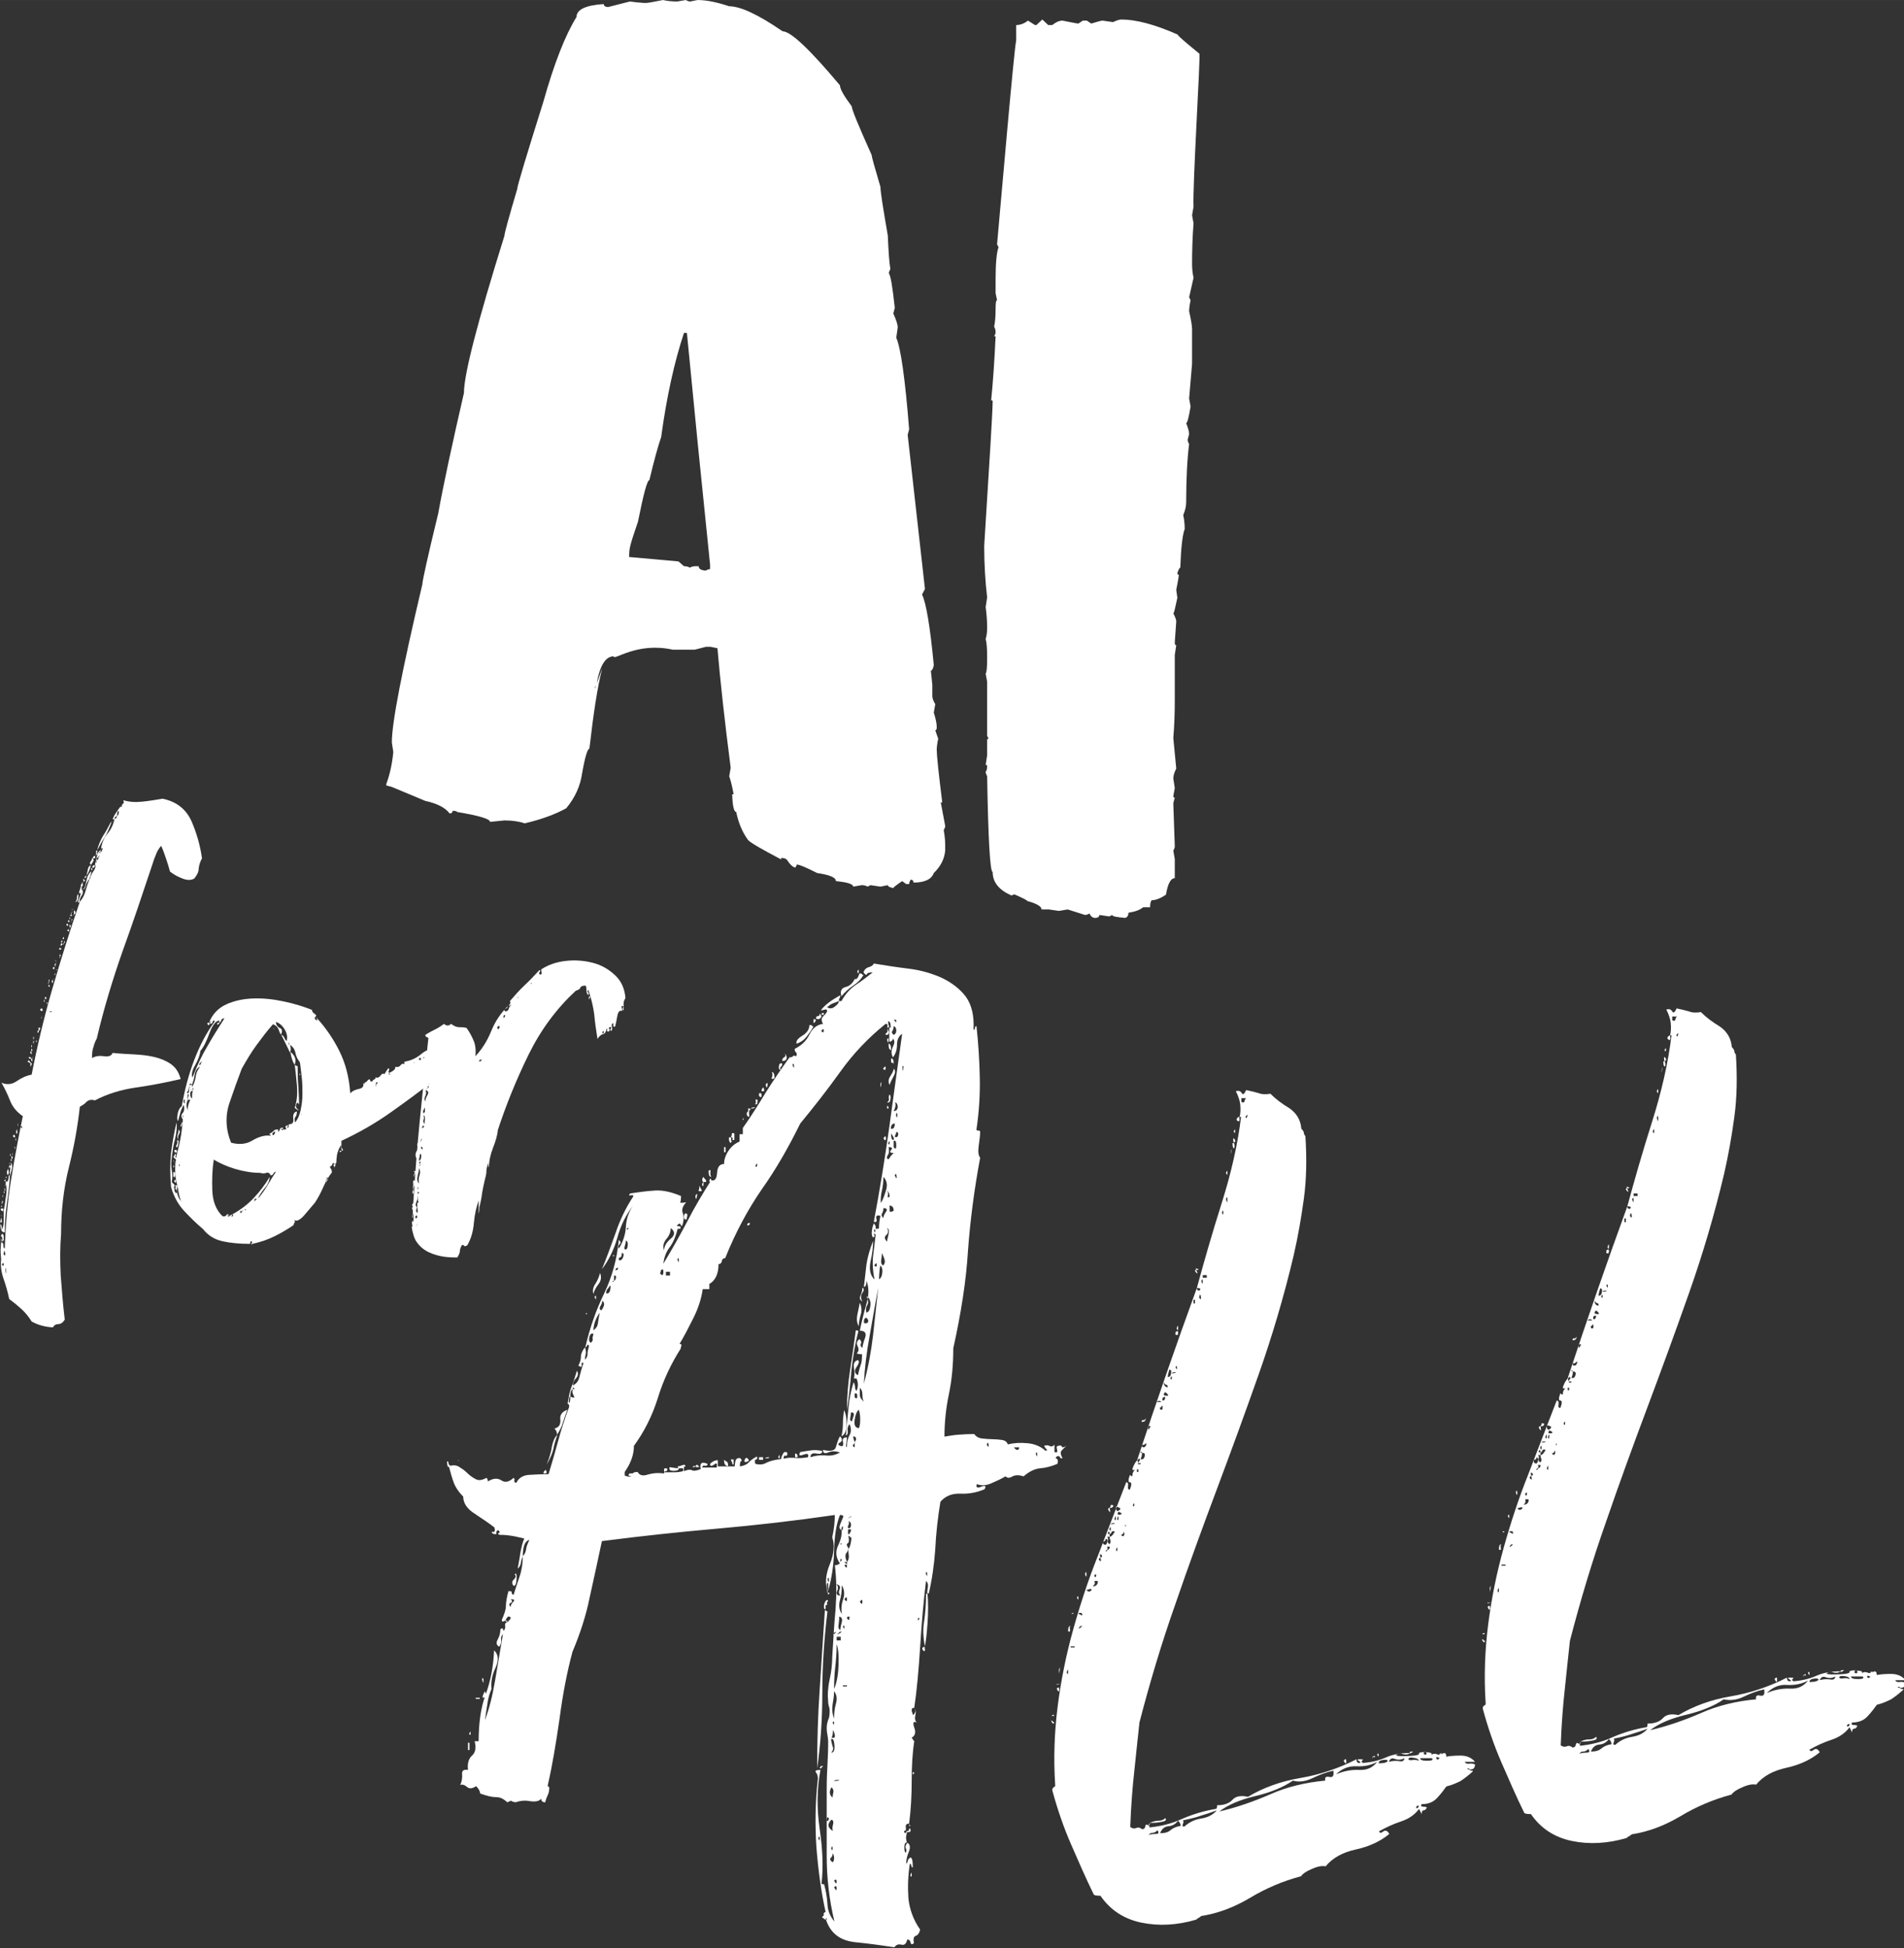
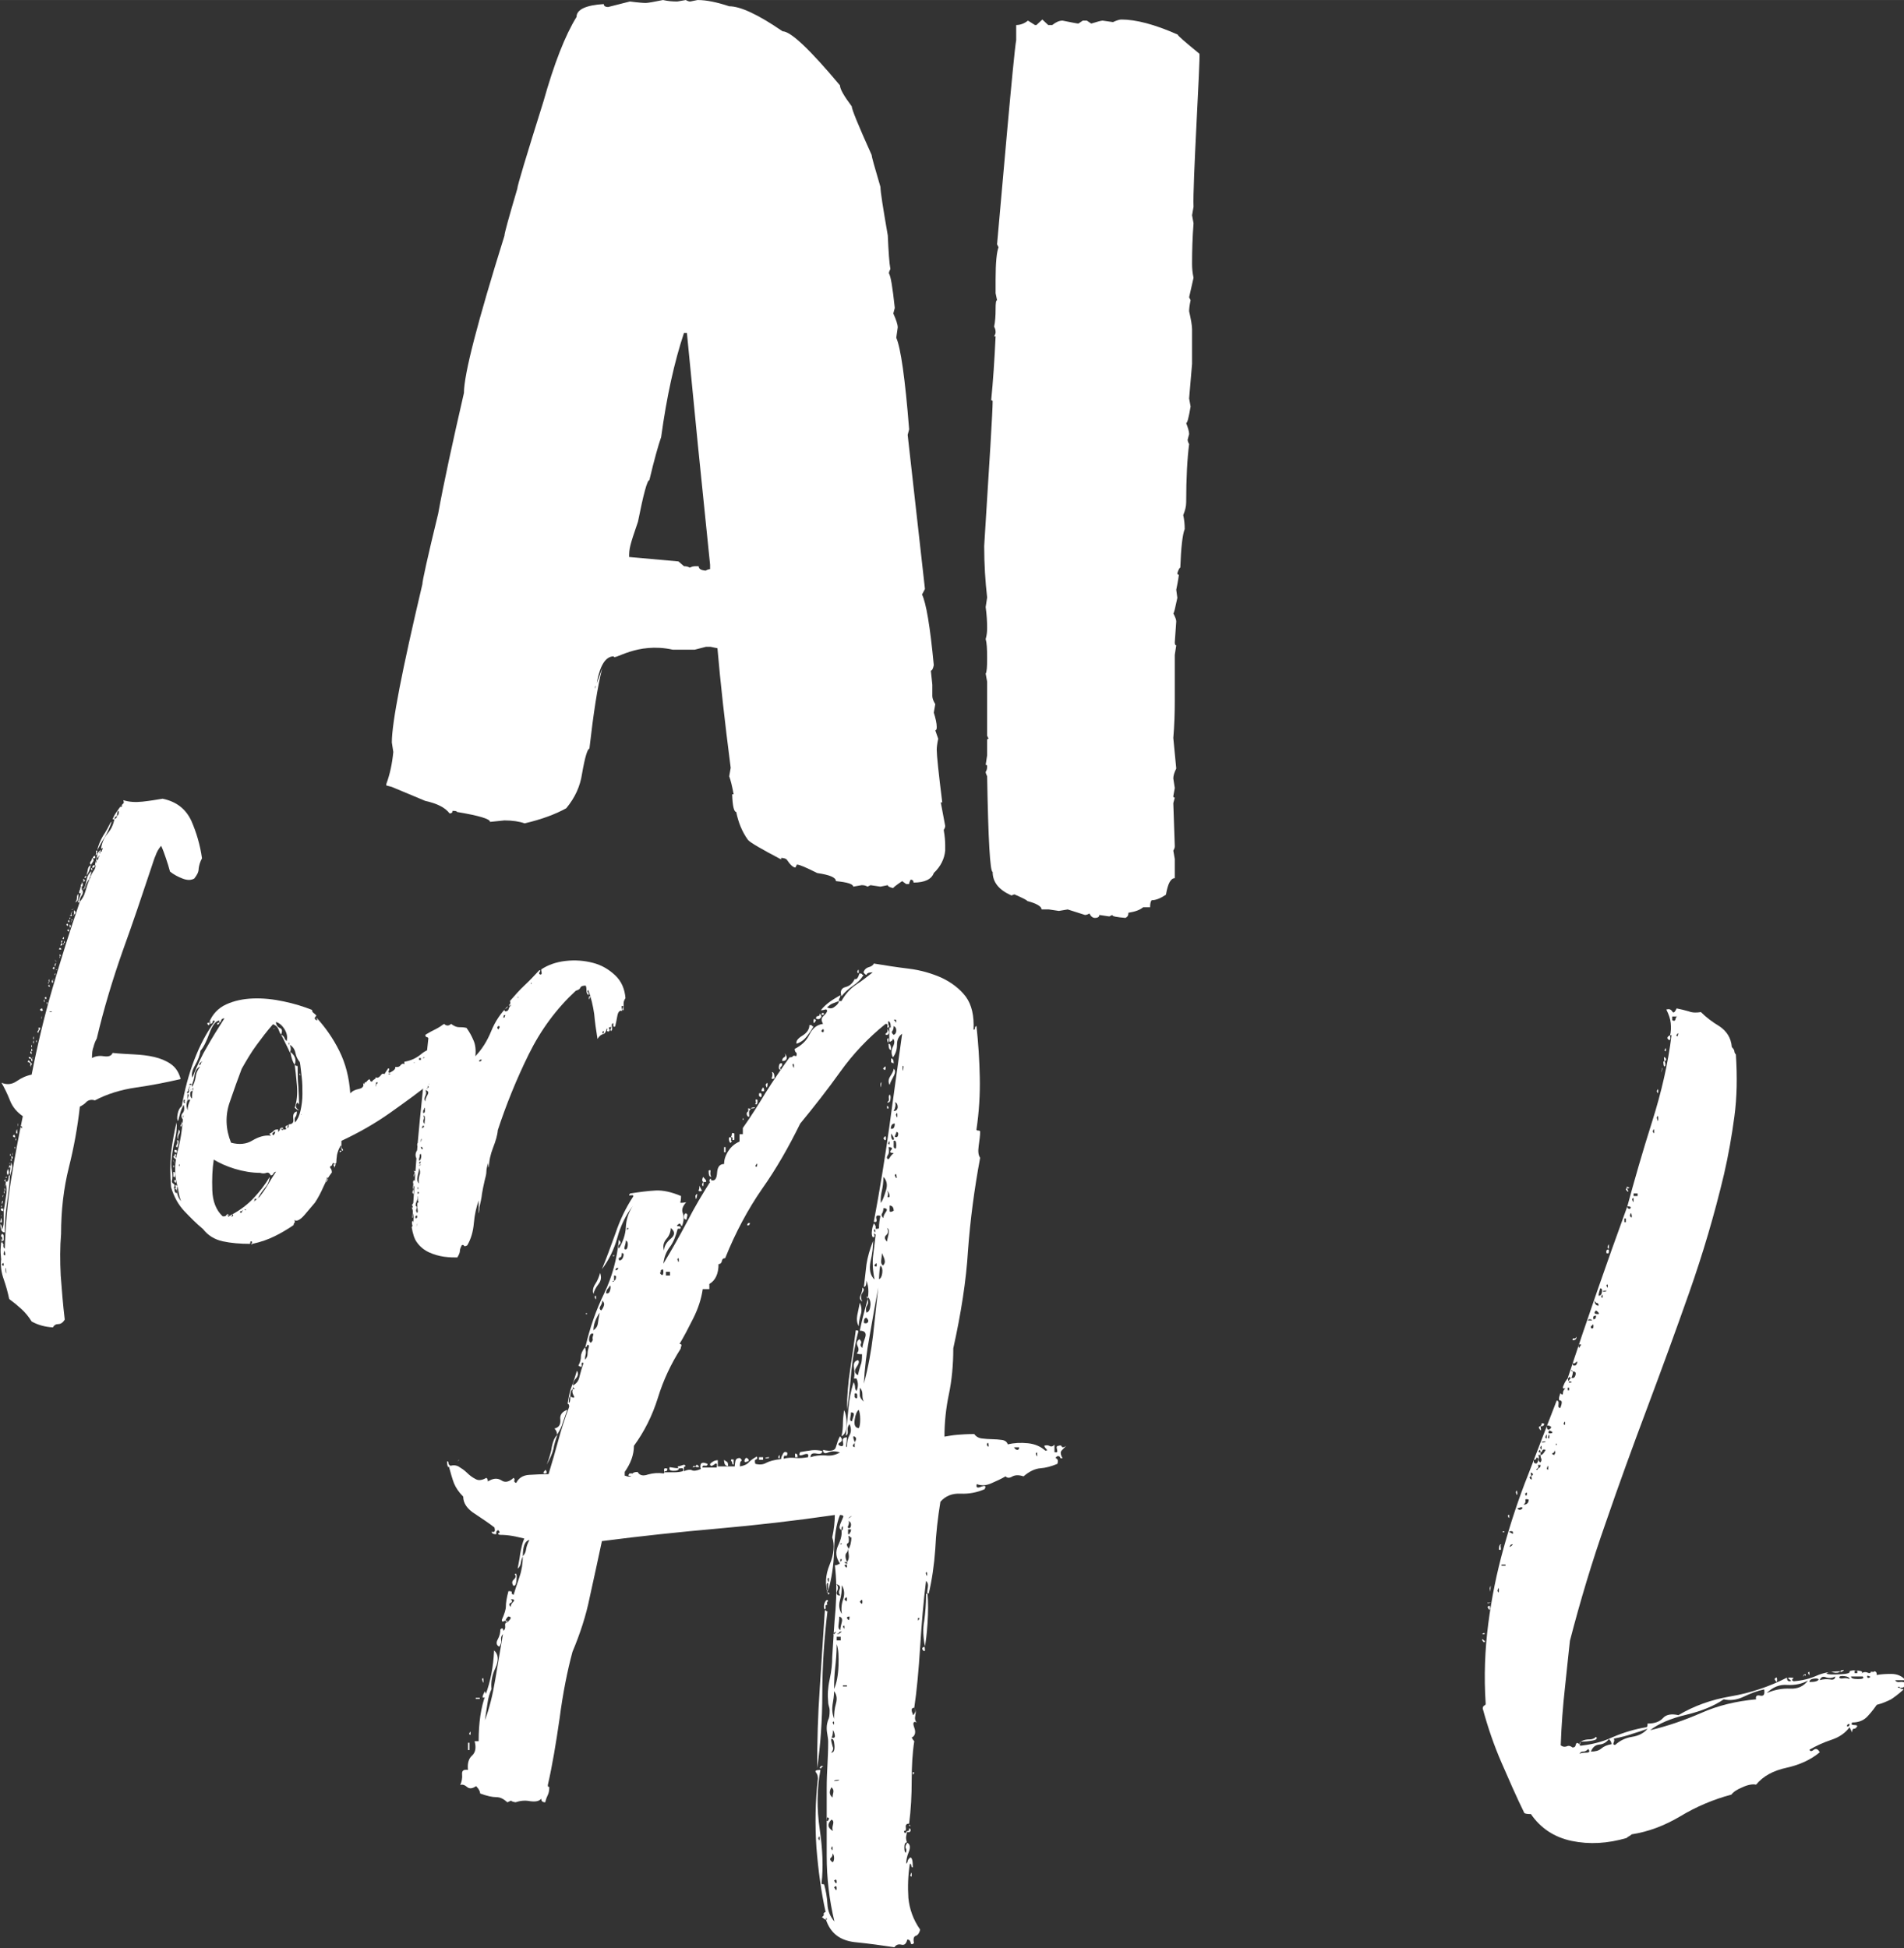
<svg xmlns="http://www.w3.org/2000/svg" version="1.1" x="0px" y="0px" width="517px" height="529px" viewBox="0 0 517.5 529.5" style="overflow:visible;enable-background:new 0 0 517.5 529.5;" xml:space="preserve" aria-hidden="true">
  <rect x="0" y="0" width="517.5" height="529.5" fill="#333333" stroke="none" />
  <style type="text/css">
	.st0-65295fa6c7017{fill:#FFFFFF;}
</style>
  <defs>
    <linearGradient class="cerosgradient" data-cerosgradient="true" id="CerosGradient_id2d19b5479" gradientUnits="userSpaceOnUse" x1="50%" y1="100%" x2="50%" y2="0%">
      <stop offset="0%" stop-color="#d1d1d1" />
      <stop offset="100%" stop-color="#d1d1d1" />
    </linearGradient>
    <linearGradient />
  </defs>
  <g>
    <path class="st0-65295fa6c7017" d="M245.2,239.5l1.1,0.8h0.8c0-0.3,0.1-0.6,0.4-1.2c0.5,0,0.8,0.3,0.8,0.8c3,0,4.9-0.9,5.5-2.6   c1.9-1.8,2.9-3.9,3.1-6.1v-1.5c0-1-0.1-2.4-0.4-4.1c0.3-0.5,0.4-0.8,0.4-1.1l-1.2-6.4h0.4c-1-8-1.5-12.8-1.5-14.3   c0-0.6,0.1-1.6,0.4-3l-0.8-2.3c0.3,0,0.4-0.3,0.4-0.9c0-1-0.3-2.3-0.8-3.9l0.4-2.3c-0.5-0.8-0.8-1.6-0.8-2.2v-3.1l-0.4-3.8   c0.3,0,0.6-0.5,0.8-1.5c-1-10.6-2.1-17-3.2-19.2l0.8-1.5l-4.7-41.9l0.4-1.5c-1.1-13.9-2.3-22.2-3.5-24.9L244,89   c0-0.8-0.4-2-1.2-3.8l0.4-1.5c-0.6-5.6-1.1-8.7-1.6-9.4c0-0.3,0.1-0.6,0.4-1.2c-0.3-1.6-0.5-4.6-0.7-9.1c-1.3-7.5-2-11.9-2-13.2   c-1.6-5.4-2.4-8.3-2.4-8.7c-3.6-8-5.4-12.4-5.4-13.2c-2.1-2.8-3.2-4.7-3.2-5.7c-8.2-9.8-13.4-14.7-15.6-14.7   c-6.7-4.6-11.5-6.8-14.5-6.8C194.9,0.6,192,0,189.6,0l-2,0.4c-0.3,0-0.7-0.1-1.2-0.4l-2.3,0.4c-1.3,0-2.6-0.1-3.9-0.4   c-2.5,0.5-4.1,0.8-4.7,0.8c-0.6,0-2-0.1-4.3-0.4l-5.9,1.5c-0.8,0-1.2-0.3-1.2-0.8c-4.9,0.3-7.4,1.5-7.4,3.5c-3.1,5-6.1,12.7-9,23   c-4.7,15-7.1,22.9-7.1,23.7c-2.3,7.8-3.5,12.1-3.5,12.8c-7.3,23.4-11,37.6-11,42.7c-3.1,13.5-5.5,24.5-7,32.8   c-2.9,11.9-4.3,18.3-4.3,19.2c-5.5,23.3-8.3,37.6-8.3,43l0.4,2.6c-0.3,3.1-0.9,6-1.9,8.7v0.4l1.5,0.4l9.1,3.8   c3.2,0.7,5.4,1.8,6.6,3.4c0.5,0,0.8-0.2,0.8-0.7c0.8,0,1.2,0.1,1.2,0.3c6,1,9,1.9,9,2.7l3.9-0.4c2.2,0,4.1,0.3,5.5,0.8   c4.7-1.1,8.4-2.5,11.3-4.1c2.4-2.9,3.8-6,4.3-9.4c0.8-4.6,1.5-6.8,2-6.8c1.1-9.6,2.2-16.9,3.5-21.9l-2,5.6c0-0.5,0.1-0.8,0.4-0.8   c0.8-5.3,2.4-8,4.7-8c0,1.3,6.2-4,16.1-1.8h5.9l3.1-0.8h1.2l1.9,0.4c0.8,9.3,2,20.1,3.6,32.5l-0.4,2.3c0.4,1.1,0.8,2.7,1.2,4.9H199   c0.1,3.2,0.5,4.8,1.1,4.8c0.6,2.9,1.6,5.4,3.2,7.6c0.7,0.8,3.7,2.5,9,5.3v-0.4c0.6,0,1.1,0.1,1.5,0.4c1,1.5,1.8,2.2,2.4,2.2   l0.4-0.8c0.7,0,2.5,0.8,5.5,2.3c3.4,0.5,5.1,1.2,5.1,2.2c3.1,0.3,4.7,0.8,4.7,1.5l2.3-0.4c0.6,0,1.1,0.1,1.6,0.4l0.8-0.4l2.7,0.4   l2-0.4c0,0.3,0.5,0.6,1.5,0.8C242.8,241.2,243.6,240.6,245.2,239.5L245.2,239.5z M171,151.4c0-2.3,0.1-2.9,2.4-9.6   c1.5-7.5,2.5-11.3,3.1-11.3c1.3-5.5,2.4-9.4,3.2-11.7c1.5-11,3.6-20.5,6.2-28.3h0.8c1.9,19.8,4,40.8,6.3,63v1.2   c-0.3,0-0.7,0.1-1.2,0.4c-1.3-0.1-1.9-0.5-1.9-1.2h-0.8c-0.6,0-1.1,0.1-1.6,0.4c-0.5-0.3-1-0.4-1.6-0.4l-1.5-1.3L171,151.4z" />
    <path class="st0-65295fa6c7017" d="M306.7,248.1c1.9-0.3,3.2-0.8,4-1.5h1.9c0-0.9,0.1-1.5,0.4-1.9c1.1,0,2.4-0.5,3.9-1.5c0.5-3,1.3-4.5,2.4-4.5   v-5.2l-0.4-2.3c0.3-0.5,0.4-0.8,0.4-1.2l-0.4-11.7l0.4-1.5c-0.3,0-0.4-0.1-0.4-0.4l0.4-2.2l-0.4-2.6c0-0.8,0.3-1.7,0.8-2.7   l-0.8-8.3c0.3-3.5,0.4-6.9,0.4-10.2v-12.4l0.4-2.6c-0.3,0-0.4-0.3-0.4-0.8l0.4-5.7c0-0.5-0.3-1.2-0.8-2.2c0.2,0,0.5-1.4,1.1-4.2   l-0.3-2.2c0.5-2.4,0.7-3.8,0.7-4.1c-0.3,0-0.4-0.1-0.4-0.4c0.3-1,0.6-1.5,0.8-1.5c0.2-5.5,0.6-9,1.2-10.5c0-1.2-0.1-2.4-0.4-3.8   c0.5-1.2,0.8-2.3,0.8-3.5c0-6.6,0.3-11.9,0.8-15.8c-0.3-0.5-0.4-0.9-0.4-1.2l0.4-1.5c0-0.7-0.3-1.7-0.8-3c0.3,0,0.7-1.5,1.2-4.5   l-0.4-2.2l0.8-9.4v-9.4c0-1-0.3-2.7-0.8-4.9c0-0.6,0.1-1.6,0.4-3l-0.4-0.8l1.2-5.3c-0.3-1.4-0.4-2.6-0.4-3.8c0-3.5,0.1-7.1,0.4-11   l-0.4-2.2l0.4-2.3c-0.3-5.5,1.9-40.5,1.6-41.6c-3.9-3.2-5.9-4.9-5.9-5.2c-6.3-2.8-11.4-4.1-15.3-4.1c-0.5,0-1.2,0.2-2.3,0.7   l-2.8-0.4c-0.4,0-1.5,0.3-3.1,0.8l-1.2-0.8h-1.1l-1.2,0.8c-0.3,0-1.8-0.3-4.3-0.8c-0.9,0-1.8,0.4-2.8,1.2h-1.1l-1.6-1.5l-1.6,1.5   h-0.4l-1.9-1.2c-1,0.8-2.1,1.2-3.2,1.2v4.1c-0.7,3.7-4.1,43.4-5.2,55.5l0.4,0.8c-0.5,1.3-0.8,4.2-0.8,8.7v3.8l0.4,1.9   c-0.3,0-0.4,0.8-0.4,2.4c0,1.8-0.1,3.4-0.4,4.8c0.3,0.5,0.4,1,0.4,1.5c0,0.3-0.1,0.6-0.4,1.1h0.4c-0.3,6.5-0.7,12.4-1.2,17.4   c0.3,0,0.4,0.1,0.4,0.3c0,2.5-0.8,15.6-2.3,39.3c0,5,0.3,9.7,0.8,14l-0.4,2.6c0.3,2.2,0.4,4.1,0.4,5.7c0,1-0.1,2-0.4,3   c0.3,1,0.4,2.7,0.4,5.2c0,2.4-0.1,3.8-0.4,4.2l0.4,2.2v14.7l0.4,0.8c-0.3,0-0.4,0.1-0.4,0.4v4.1l-0.4,2.6c0.3,0,0.4,0.1,0.4,0.4   c0,0.6-0.1,1.1-0.4,1.5c0,0.3,0.1,0.6,0.4,1.2c0.3,17.3,0.8,26,1.5,26c0,2.8,1.7,4.9,5.1,6.4l0.8-0.3c2.3,1,3.5,1.6,3.5,1.8   c2.6,0.7,3.9,1.5,3.9,2.3h2l2.7,0.4l2.4-0.4l4.7,1.5c0.3,0,0.7-0.1,1.2-0.4c0.4,0.8,0.9,1.2,1.5,1.2c0.8,0,1.2-0.3,1.2-0.8l2.7,0.4   l0.8-0.4c0,0.4,1.2,0.6,3.6,0.8C306.5,249.2,306.7,248.8,306.7,248.1L306.7,248.1z" />
    <path class="st0-65295fa6c7017" d="M54,236.1c0.1-0.9,0.4-1.9,0.9-2.8c-0.5-3.6-1.5-7-2.9-10.2c-1.5-3.2-4-5.2-7.8-6c-1.8,0.3-3.6,0.6-5.5,0.8   c-1.9,0.2-3.6,0.1-5.2-0.4c0.2,0.5,0.2,0.8,0,0.9c-0.2,0.2-0.3,0.3-0.5,0.5c0.3,0,0.3,0.1,0,0.4c-0.3,0.2-0.3,0.1,0-0.4   c-0.5,0.6-0.9,1.2-1.3,1.8c-0.4,0.5-0.8,1.2-1.1,2h0.5c0-0.3,0.1-0.5,0.2-0.6c0.2-0.1,0.3-0.2,0.5-0.4c0-0.2,0-0.4,0.1-0.8   c0.1-0.4,0.2-0.5,0.4-0.4c0,0.8-0.2,1.2-0.5,1.2c0,0.5-0.2,0.8-0.7,0.9c-0.3,1.6-0.9,2.8-1.8,3.9c-0.9,1-1.5,2.3-1.8,3.9   c0,0.3,0.1,0.4,0.2,0.2c0.2-0.2,0.2-0.1,0.2,0.2c-0.2,0.2-0.2,0.3-0.2,0.5c0,0.2-0.2,0.2-0.5,0.2v0.9c-0.3,0.2-0.4,0.3-0.2,0.4   c0.2,0.1,0.1,0.1-0.2,0.1c0,0.6-0.2,0.9-0.5,0.9c0,0.5-0.1,0.7-0.2,0.7c0-0.3,0.1-0.5,0.2-0.7c0-0.6,0.2-0.9,0.5-0.9   c0-0.3,0.2-0.5,0.5-0.5c0-0.2-0.1-0.3-0.2-0.5c-0.2-0.2-0.1-0.3,0.2-0.5c0-0.2,0-0.2,0.1-0.2c0.1,0,0.1-0.1,0.1-0.2   c-0.6,0.3-1,0.8-1.1,1.5c-0.1,0.7-0.3,1.5-0.6,2.5c0.3,0.3,0.2,0.8-0.2,1.5c-0.5,0.7-0.8,1.3-1,1.8c0,0.3-0.1,0.5-0.2,0.5   c-0.5,1.2-0.9,2.4-1.2,3.5c-0.3,1.1-0.8,2-1.5,2.8c-2.8,8.1-5.2,15.9-7.4,23.4c-2.2,7.5-4.1,15.4-5.7,23.6   c-1.5,0.3-2.8,0.9-4.1,1.8c-1.3,0.9-2.7,1-4.1,0.4c0.8,1.4,1.6,3,2.3,4.8c0.7,1.8,1.9,3.2,3.5,4.3c-1.1,5.3-2.2,11.1-3.2,17.3   c-1,6.2-1.5,12.5-1.7,18.7c-0.3-0.2-0.4-0.4-0.4-0.8c0.1-0.4,0-0.7-0.4-0.8c-0.2,0-0.2-0.2-0.1-0.5c0.1-0.3,0-0.5-0.1-0.7   c0,0.8,0,1.6-0.1,2.5c-0.1,0.9,0,1.9,0.1,3.2c0.3-0.3,0.4-0.5,0.2-0.5c0,0.3-0.1,0.5-0.2,0.5c-0.2,1.9,0.1,3.7,0.7,5.4   c0.6,1.7,1.1,3.5,1.5,5.4c1.1,0.8,2.2,1.7,3.3,2.7c1.1,1,2,2.1,2.8,3.4c1.6,0.9,3.6,1.5,5.8,1.6c0.3-0.6,0.8-0.9,1.5-0.9   c0.6,0,1.2-0.4,1.7-1.2c-0.5-4.1-0.8-8.1-1.1-12c-0.2-4-0.2-7.8,0.1-11.3c0-6.4,0.7-12.4,2.1-18c1.4-5.6,2.4-11.1,3-16.6   c0.6-0.3,1.3-0.7,1.8-1.3c0.6-0.5,1.3-0.7,2.3-0.4c3.2-1.7,7-2.9,11.2-3.5c4.2-0.6,8.3-1.4,12.1-2.3c-0.5-1.9-1.4-3.2-2.7-4.1   c-1.3-0.9-2.8-1.5-4.5-1.9c-1.7-0.4-3.5-0.6-5.5-0.7c-1.9-0.1-3.9-0.2-5.8-0.4c-0.3,0.8-1.1,1.1-2.4,0.9c-1.3-0.2-2.3,0-3.2,0.5   c0-1.2,0.1-2.3,0.4-3c0.2-0.8,0.5-1.6,0.9-2.3c1.9-8.1,4.3-16,7-23.7c2.8-7.7,5.4-15.5,8-23.3c0.3-0.9,0.6-1.9,1-2.8   c0.3-0.9,0.8-1.8,1.5-2.6c0.5,1.1,0.9,2.2,1.3,3.4c0.4,1.2,0.8,2.4,1.1,3.6c1,0.8,2.1,1.4,3.4,1.9c1.3,0.5,2.3,0.5,3.2,0   C53.5,237.9,54,237.1,54,236.1z M14.1,274.9c0,0.2-0.2,0.2-0.7,0.2C13.4,275,13.6,274.9,14.1,274.9L14.1,274.9z M6,306.4   c0.1,0.4,0,0.4-0.4-0.1C5.7,306,5.9,306,6,306.4z M1.2,341.2c-0.3-0.1-0.3-0.5,0-1.3C1.5,340.9,1.5,341.3,1.2,341.2z M0.5,343.7   c0.3-0.5,0.5-0.5,0.5,0C1,344.2,0.8,344.2,0.5,343.7L0.5,343.7z M1.5,344.6c0.2,0.2,0.2,0.7,0.2,1.6C1.5,345.8,1.5,345.3,1.5,344.6   L1.5,344.6z M30.4,223.5l0.2-0.2C30.4,223.3,30.4,223.3,30.4,223.5L30.4,223.5z M30.1,223.5c-0.6,1.2-1.3,2.5-2.1,3.7   c-0.7,1.2-1.3,2.6-1.6,4c0.6-1.2,1.3-2.5,2.1-3.7c0.7-1.2,1.3-2.6,1.8-4H30.1z M26.1,231.6c0.1,0.2,0,0.5-0.1,0.8   c0.3,0,0.4-0.2,0.4-0.5c-0.1-0.3,0-0.5,0.1-0.7C26.1,231.2,26,231.3,26.1,231.6z M25.7,233.3c0.2,0,0.2-0.1,0.2-0.2   c0-0.3-0.1-0.5-0.2-0.5c-0.3,0.2-0.5,0.4-0.5,0.7H25.7z M25,233.3c0,0.3-0.1,0.6-0.4,0.9c-0.2,0.3-0.2,0.6,0.1,0.9   c0.2-0.3,0.4-0.6,0.6-0.9c0.2-0.3,0.2-0.6-0.1-0.9H25z M25.3,235.2c0,0.2,0,0.2-0.1,0.2c-0.1,0-0.1,0.2-0.1,0.5   c0.5,0,0.7-0.2,0.7-0.7H25.3z M23.9,236.2c-0.1,0.5-0.2,1.1-0.4,1.8c0.5-0.6,0.9-1.6,1.2-2.8C24.3,235.3,24,235.7,23.9,236.2z    M24.9,236.5c0.2,0.2,0.3,0,0.1-0.6C24.7,236,24.7,236.2,24.9,236.5z M24.7,237.6c0.1-0.2,0.1-0.5,0.1-0.8   c-0.6,0.6-1.1,1.4-1.2,2.2c-0.2,0.9-0.4,1.7-0.7,2.5h0.2c0.2-1.1,0.6-1.9,1.2-2.6c0-0.3,0.1-0.5,0.2-0.5   C24.5,238.2,24.6,237.9,24.7,237.6z M23.1,238.3c-0.2,0.2-0.1,0.4,0.2,0.4v-0.2c0-0.2,0-0.2,0.1-0.2c0.1,0,0.1-0.1,0.1-0.2   C23.4,238,23.2,238.1,23.1,238.3z M22.8,239c-0.3-0.2-0.3,0,0,0.6C23.2,239.5,23.2,239.3,22.8,239z M22.6,239.7   c0.2,0.1,0.2,0,0.2-0.1C22.5,239.6,22.4,239.7,22.6,239.7z M22.3,241c0.2-0.2,0.2-0.3,0.2-0.5c0-0.5-0.1-0.7-0.2-0.7   c0,0.3-0.1,0.5-0.2,0.6c-0.2,0.1-0.2,0.3,0,0.6H22.3z M21.9,241c0,0.3-0.1,0.6-0.2,0.9c-0.2,0.3-0.2,0.6-0.2,0.9h0.5   c0-0.3,0.1-0.5,0.2-0.5V241H21.9z M22.6,241.6c0.2,0.1,0.1,0.1-0.2,0.1h0.5v-0.2C22.5,241.5,22.4,241.5,22.6,241.6z M22.1,242.2   v0.2c0,0.3-0.1,0.5-0.2,0.5c0,0.3-0.2,0.9-0.5,1.6c-0.3,0.8-0.2,1,0.2,0.7c0-0.6,0.2-1.2,0.6-1.8c0.4-0.5,0.4-1.1,0.1-1.8   C22.3,241.9,22.3,242,22.1,242.2L22.1,242.2z M20.9,244.1c0,0.5-0.2,0.9-0.5,1.2c0.5-0.2,0.8-0.5,0.8-0.9c0.1-0.5,0.1-0.9,0.1-1.4   C21,243.2,20.9,243.6,20.9,244.1z M19.4,247.3l0.7-0.2C19.7,247.1,19.4,247.2,19.4,247.3L19.4,247.3z M20.5,248.2   c0.1-0.2,0-0.5-0.4-0.8v1.2C20.3,248.5,20.4,248.4,20.5,248.2z M19.7,247.9c-0.2-0.1-0.2,0-0.2,0.1C19.8,248,19.8,248,19.7,247.9z    M19.3,248.4c0.1,0.2,0,0.4-0.4,0.4c0.5,0.3,0.7,0.3,0.6,0c-0.1-0.3-0.1-0.5-0.1-0.7C19.3,248,19.2,248.2,19.3,248.4z M19.9,248.8   c0.2,0,0.2-0.1,0.2-0.2C19.8,248.7,19.8,248.8,19.9,248.8z M18.9,249.9c0.3-0.3,0.3-0.5,0-0.5V249.9z M19.6,249.9   c-0.2-0.2-0.3-0.1-0.1,0.2C19.8,250.2,19.8,250.1,19.6,249.9z M18.9,250.6c0-0.3-0.1-0.5-0.2-0.5c-0.2,0-0.2,0.2-0.2,0.5H18.9z    M19.3,250.6c0.1,0,0.1-0.2,0.1-0.5C19.3,250.5,19.2,250.6,19.3,250.6z M18.5,251.4c0-0.4-0.2-0.4-0.5-0.1   C18.3,251.8,18.5,251.8,18.5,251.4z M19.1,251.4c-0.2-0.2-0.3,0-0.1,0.8C19.3,251.9,19.3,251.7,19.1,251.4z M18.7,252.7   c-0.2,0-0.1-0.2,0.2-0.5C18.8,252.3,18.7,252.4,18.7,252.7L18.7,252.7z M18.5,253.1c0.3,0.2,0.4,0.1,0.2-0.4   C18.2,252.7,18.1,252.8,18.5,253.1z M17,255.1c0.2,0.3,0.3,0.3,0.4-0.1C17.4,254.6,17.3,254.6,17,255.1L17,255.1z M16.8,256.2   l0.2-0.5h-0.2c-0.2,0-0.2,0.2-0.2,0.5H16.8z M17.2,256.5c-0.2,0.2-0.1,0.2,0.2,0.2c-0.2-0.2-0.1-0.3,0.1-0.4   c0.2-0.1,0.2-0.3-0.1-0.6C17.5,256.1,17.4,256.3,17.2,256.5z M16.8,256.9c0.3-0.3,0.2-0.5-0.2-0.5   C16.4,257.1,16.4,257.2,16.8,256.9z M16.4,258.1c0.4,0,0.4-0.2-0.1-0.5C15.9,258,16,258.1,16.4,258.1z M16.5,259.3 M16.4,259.5   c-0.2-0.2-0.3,0-0.1,0.5C16.6,259.8,16.6,259.7,16.4,259.5z M16.2,260.4c0.1,0,0.1-0.2,0.1-0.5C16.1,260.3,16.1,260.4,16.2,260.4z    M15.1,260.9h0.2h0.2H15.1z M15.1,261.1v-0.2C14.9,261.1,14.9,261.1,15.1,261.1L15.1,261.1z M15.3,261.3c0.2-0.1,0.1-0.1-0.2-0.1   C15.1,261.3,15.1,261.3,15.3,261.3z M15.1,262.3c0.2-0.6,0.1-0.7-0.2-0.2C14.8,262.9,14.9,262.9,15.1,262.3z M14.8,263.1   c0-0.4-0.2-0.4-0.5,0.1C14.7,263.6,14.8,263.5,14.8,263.1z M15.3,263.7c0.2,0,0.2-0.1,0.2-0.2C15.2,263.6,15.1,263.7,15.3,263.7z    M14.8,264.9c0.2,0.3,0.2,0.3,0.2-0.1C15.1,264.4,15,264.4,14.8,264.9L14.8,264.9z M14.6,266.1c-0.2,0-0.2,0.1-0.2,0.2   C14.7,266.1,14.7,266.1,14.6,266.1z M14.2,267.1c0.2,0.2,0.3,0,0.1-0.8C14,266.6,14,266.9,14.2,267.1z M13.4,266.6   c0-0.5-0.1-0.6-0.2-0.1C13.3,267.1,13.4,267.2,13.4,266.6z M13.1,267.5l0.2-0.5h-0.2V267.5z M13.5,268c-0.1-0.4-0.2-0.4-0.4-0.1   C13.4,268.4,13.6,268.4,13.5,268z M13.1,268.9 M12.1,271.2c0.3,0.5,0.5,0.5,0.5,0.1C12.6,270.9,12.5,270.9,12.1,271.2L12.1,271.2z    M12.1,272c0-0.5-0.1-0.5-0.2,0.1C12.1,272.6,12.1,272.6,12.1,272z M12.9,272.7c0-0.4-0.1-0.4-0.2-0.1   C12.8,273.1,12.9,273.1,12.9,272.7z M11.1,274.7c0.2,0.2,0.4,0.1,0.6-0.2c-0.2,0-0.2-0.1-0.2-0.2c0-0.2-0.1-0.2-0.2-0.2   C10.8,274.3,10.8,274.6,11.1,274.7z M11.4,276.6c-0.2,0.6-0.2,0.6-0.1,0C11.4,276,11.4,276,11.4,276.6L11.4,276.6z M10.4,279.4   c0.2,0.3,0.1,0.6-0.1,0.8c-0.2,0.2-0.2,0.4,0.1,0.6c0-0.2,0.1-0.5,0.4-0.9C11.1,279.4,10.9,279.2,10.4,279.4L10.4,279.4z    M9.2,282.1c0-0.5-0.1-0.5-0.2,0.1C9.1,282.7,9.2,282.6,9.2,282.1z M10,283c0-0.4-0.1-0.4-0.2,0.1C9.9,283.4,10,283.4,10,283z    M9.2,283.2c0-0.5-0.1-0.5-0.2,0.1C9.1,283.8,9.2,283.8,9.2,283.2z M8.7,284.3c0-0.5-0.1-0.4-0.2,0.2   C8.7,284.8,8.7,284.8,8.7,284.3z M8.7,285.2c-0.2-0.3-0.2-0.2-0.2,0.5C8.8,285.7,8.9,285.5,8.7,285.2z M8.5,285.7   c-0.3,0.2-0.4,0.4-0.1,0.7C8.6,286.7,8.7,286.5,8.5,285.7L8.5,285.7z M8.5,287.8c0-0.3-0.2-0.5-0.7-0.5   C7.8,287.7,8,287.8,8.5,287.8L8.5,287.8z M9,287.5c0-0.1-0.1-0.1-0.2-0.1v0.2C8.9,287.6,9,287.5,9,287.5z M8.6,288.4   c0.2,0.2,0.3,0,0.1-0.8C8.4,287.9,8.4,288.2,8.6,288.4z M8.3,289.3c-0.2,0.2-0.1,0.5,0.2,0.8c-0.2-0.3-0.2-0.5,0-0.6   c0.2-0.1,0.2-0.3,0-0.6c-0.2,0-0.3-0.2-0.5-0.5c-0.2-0.3-0.3-0.2-0.5,0.2C8.2,288.9,8.4,289.1,8.3,289.3z M4.9,305.8   c-0.2,0.6-0.2,0.6-0.1,0C4.8,305.2,4.9,305.2,4.9,305.8L4.9,305.8z M4.6,307 M4.5,308.1c0.2,0.2,0.3-0.2,0.1-1.2   C4.3,307.6,4.3,308,4.5,308.1z M3.8,309.1c0.4,0.2,0.4-0.1,0.1-0.7C3.4,308.7,3.4,308.9,3.8,309.1z M4.4,309.7   c0-0.4-0.1-0.4-0.2,0.1C4.3,310.1,4.4,310.1,4.4,309.7z M3.9,311.9c0.2,0.5,0.2,0.5,0.2,0.1C4.1,311.6,4,311.6,3.9,311.9L3.9,311.9   z M3.4,313.8c-0.2,0.5-0.2,0.4-0.1-0.1C3.4,313.1,3.4,313.1,3.4,313.8L3.4,313.8z M2.9,313.9c0-0.4-0.1-0.4-0.2,0.1   C2.8,314.3,2.9,314.3,2.9,313.9z M3.3,314.3c-0.2-0.2-0.3,0-0.1,0.8C3.5,314.9,3.5,314.6,3.3,314.3z M3,315.5   c0.2,0.2,0.3,0.1,0.1-0.4C2.8,315.2,2.8,315.3,3,315.5z M2.6,316.3c-0.1-0.2,0-0.2,0.1-0.2C2.7,316.4,2.6,316.5,2.6,316.3z    M3.2,317.9c0.2-0.7,0.1-1.4-0.2-2c0,0.8-0.1,1.2-0.2,1.2c0-0.3-0.1-0.5-0.2-0.5c0,0.3-0.2,0.7-0.5,1.3c-0.3,0.5-0.3,1.1,0,1.5   c0.3-0.3,0.4-0.7,0.2-1.3c-0.2-0.5,0-0.8,0.5-0.8c0,0.3,0,0.7-0.1,1.1c-0.1,0.4,0,0.8,0.1,1.3C2.8,319.1,3,318.6,3.2,317.9z    M2.4,319.6c0,0.3-0.1,0.7-0.2,1.2c-0.2,0.5-0.4,0.5-0.7,0.2c0.3,1.4,0.4,2.8,0.1,4.3c-0.2,1.5-0.4,2.8-0.6,3.9c0,0.8,0,1.7,0,2.8   c0,1.1-0.2,1.9-0.7,2.3c0.3-0.6,0.2-1.2-0.2-1.6c0,1.6,0.4,2.3,1.2,2.3c0-2.6,0.2-5.3,0.6-8.1c0.4-2.7,0.7-5.2,0.8-7.4H2.4z    M1.9,320.1c0-0.3-0.2-0.3-0.5,0H1.9z M1.3,320.7c-0.2,0.2-0.2,0.4,0.1,0.4C1.6,320.5,1.6,320.4,1.3,320.7z M1.5,322.2   c0.2-0.6,0.2-0.8,0-0.5C1.3,322.6,1.3,322.8,1.5,322.2z M1.2,323.6c0.2,0,0.2,0.1,0.2,0.2c0-0.6-0.1-0.9-0.2-0.9V323.6z M1.2,324.1   c0-0.5-0.1-0.5-0.2,0C1.1,324.5,1.2,324.5,1.2,324.1z M0.7,325.5c0-0.3,0-0.5,0.1-0.6c0.1-0.1,0.1,0,0.1,0.1L0.7,325.5z M0.7,326.9   c0.2-0.6,0.1-0.7-0.2-0.2C0.5,327.4,0.6,327.5,0.7,326.9z M0.5,327.9c0-0.4-0.1-0.4-0.2,0.1C0.4,328.3,0.5,328.3,0.5,327.9z    M1,328.5H0.2c0,0.5,0.2,0.7,0.7,0.7V328.5z M0.4,330.4c-0.1-0.2-0.1-0.1-0.1,0.2C0.4,330.6,0.4,330.5,0.4,330.4z M0.1,332   c-0.1,0.3,0,0.4,0.4,0.2c0-0.6-0.1-1-0.2-1.2C0.2,331.4,0.2,331.7,0.1,332z M0.6,337c-0.1,0.5,0,0.6,0.4,0.1c0-0.3,0-0.7,0-1.1   c0-0.4-0.2-0.6-0.5-0.6c0,0.2,0,0.2-0.1,0.2c-0.1,0-0.1,0.2-0.1,0.5C0.6,336.2,0.7,336.5,0.6,337z M0.2,336.2v0.5V336.2z    M0.7,337.7c-0.2-0.1-0.2,0-0.2,0.1C0.8,337.8,0.9,337.8,0.7,337.7z" />
    <path class="st0-65295fa6c7017" d="M97.5,296c-0.9,0.2-1.7,0.5-2.3,1.2c-0.3-4.4-1.3-8.2-3-11.6c-1.7-3.4-3.8-6.4-6.2-9c0,0.2,0.1,0.3,0.2,0.5   c0.2,0.2,0.1,0.2-0.2,0.2c-0.6-0.3-0.6-0.7,0-1.2c-0.2-0.3-0.4-0.5-0.7-0.7c-0.3-0.2-0.5-0.5-0.5-0.9c-2.3-0.9-4.8-1.7-7.7-2.3   c-2.8-0.6-5.6-0.9-8.3-0.8c-2.7,0.1-5.1,0.6-7.3,1.6c-2.2,1-3.8,2.7-4.7,5c0.2,0,0.2-0.1,0.2-0.2c0-0.2,0.1-0.2,0.2-0.2l0.2-0.2   l-0.2,0.2c0,0.3,0,0.5-0.1,0.5c-0.1,0-0.1,0.1-0.1,0.2c0.5,0,0.8-0.2,0.8-0.6c0.1-0.4,0.3-0.4,0.6-0.1c-2.3,3.1-4.1,6.6-5.6,10.5   c-1.5,3.9-2.6,8.1-3.4,12.6c-0.5,0.3-0.9,1-1.1,2c-0.2,1-0.2,1.7,0.1,2c0.2-0.8,0.4-1.5,0.6-2.2c0.2-0.7,0.5-1.4,0.9-2.2   c0.3,0.9,0.2,1.7-0.2,2.2c-0.5,0.5-0.5,1.1,0,1.8c0.2-0.3,0.2-0.5,0.1-0.7c-0.1-0.2,0-0.3,0.1-0.5c0,0.8-0.1,1.2-0.2,1.2   c-0.2,2.7-0.6,5.6-1.5,8.9c-0.8,3.3-0.8,6.3,0,9.1c0.2,0.8,0.3,1.5,0.4,2.1c0.1,0.6,0.3,1.3,0.6,2.1c-1-1.2-1.3-2.6-1-4.2   c-0.5-0.3-0.6-0.2-0.5,0.2c0.2,0.5,0,0.6-0.5,0.5c0.3-0.6,0.3-1,0-1.2c-0.3-0.2-0.5-0.4-0.5-0.7c0.2-0.8,0.2-1.8,0-2.9   c-0.2-1.2-0.2-2.4,0-3.6c0.2-1.7,0.4-3.4,0.9-5.1c0.4-1.7,0.5-3.2,0.4-4.4c-0.6,2.3-1.1,5.1-1.5,8.2c-0.3,3.1-0.3,6.2,0,9.4   c0.8,2.7,2,4.8,3.6,6.5c1.6,1.7,3.3,3.4,5.1,4.9c1.3,1.7,3.1,2.8,5.3,3.3c2.3,0.5,4.8,0.7,7.5,0.7c0-0.5,0.1-0.7,0.2-0.7   c0.3,0,0.4,0.2,0.2,0.6c-0.2,0.4-0.1,0.4,0.2,0.1c2.3-0.5,4.3-1.2,6.1-2.1c1.8-0.9,3.5-1.9,5.1-3c0-0.3,0.1-0.5,0.2-0.6   c0.2-0.1,0.2-0.4,0-0.8c0.6,0.5,1.6,0,2.8-1.4c1.2-1.4,2.1-2.5,2.8-3.3c0.8-1.2,1.6-2.7,2.3-4.3c0.7-1.6,1.5-2.9,2.3-3.9   c0-0.5-0.1-0.9-0.4-1.2c-0.2-0.3-0.1-0.5,0.4-0.7c0.2-0.6,0.3-0.8,0.5-0.6c0.2,0.2,0.4,0.2,0.7-0.1c0-0.6,0.1-1.4,0.2-2.2   c0.2-0.9,0.5-1.7,1-2.5c0.2,0,0.2,0.1,0.1,0.4c-0.1,0.2,0,0.4,0.1,0.4v-2.1c4.7-2.2,9.1-4.7,13.2-7.6c4.1-2.9,8.1-5.8,11.8-8.8   c0-0.3,0-0.5,0.1-0.7c0.1-0.2,0.2-0.4,0.4-0.7c0.3,0.3,0.6,0.3,1,0c0.3-0.3,0.7-0.5,1.2-0.5c0.2-0.5,0-0.6-0.5-0.5   c-0.5,0.2-0.7,0-0.7-0.5c0.8,0.2,1.3,0,1.3-0.6c0.1-0.5,0.4-1,1.1-1.3h-0.7c0,0.5-0.2,0.5-0.5,0.2c0.2-0.2,0.3-0.2,0.5-0.2   c0.3-0.6,0.9-1,1.6-1.2c0.7-0.2,1.2-0.6,1.3-1.4c0.2,0,0.2,0.1,0.2,0.2c0,0.2,0.2,0.2,0.7,0c0.2-0.3,0-0.4-0.4-0.4   c-0.4,0.1-0.5,0-0.4-0.4c0.5,0,1-0.2,1.5-0.7c0.3-0.3,0.3-0.7,0-1.2c0.5,0,0.9,0,1.1-0.1c0.2-0.1,0.5-0.3,0.8-0.6   c-0.3-0.3-0.7-0.2-1.1,0.2c-0.4,0.5-0.9,0.5-1.3,0c0.5,0,0.9-0.2,1.2-0.5c-0.5,0-0.7-0.4-0.7-1.2c-2.1,0.6-3.6,1.3-4.4,2.1   c-0.3-0.3-0.6-0.3-1,0.1c-0.3,0.4-0.6,0.7-1,1.1c-1.8,0-3.3,0.5-4.6,1.6c-1.3,1.1-2.8,1.8-4.6,2.1v0.7c-0.3-0.3-0.6-0.2-1,0.2   c-0.3,0.5-0.8,0.6-1.5,0.5c0.2,0.5-0.3,1-1.5,1.6c-0.3,0-0.4-0.2-0.2-0.6c0.2-0.4,0.1-0.6-0.2-0.6c-0.6,0.9-1,1.5-1,1.6   c-0.3-0.3-0.7-0.2-1.1,0.4c-0.4,0.5-0.9,0.7-1.3,0.4c0,0.3-0.1,0.5-0.4,0.6c-0.2,0.1-0.4,0.3-0.6,0.6c-0.3,0-0.5-0.1-0.5-0.4   c0-0.2-0.2-0.3-0.5-0.1c-0.3,0.3-0.6,0.6-0.7,0.9c-0.2,0.3-0.4,0.3-0.7,0C99,295.4,98.4,295.8,97.5,296z M60.1,277.4   c0.1-0.4,0.4-0.6,0.9-0.6c-1.8,2.8-3.4,5.4-4.7,7.7c-1.4,2.3-2.7,5.1-4,8.4c-0.3-0.8-0.1-1.9,0.7-3.3c0.8-1.4,1.3-2.7,1.5-4   c0.8-0.9,1.6-2.5,2.4-4.7c0.8-2.2,1.7-3.4,2.7-3.5v0.5C59.8,278,60,277.8,60.1,277.4z M76,279.4c-0.6-0.3-1-0.9-1-1.6   c0.8,0.2,1.6,0.8,2.3,1.9c0.7,1.1,0.9,2.2,0.6,3.3c-0.3-0.3-0.5-0.6-0.6-0.9c-0.1-0.3-0.4-0.6-0.9-0.9c0.5,0.9,0.9,1.8,1.3,2.6   c0.4,0.8,0.8,1.6,1.1,2.3c0.3-0.6,0.3-1.3,0-2.1c0.8,0.5,1.3,1.2,1.5,2.2c0.2,1,0.6,1.8,1.2,2.5c0.2,1.1,0.3,2.4,0.5,4   c0.2,1.6,0.2,3.1,0.2,4.7c0,1.6-0.2,3-0.5,4.4c-0.3,1.4-0.8,2.5-1.5,3.3c-0.2-0.8-0.1-1.3,0.1-1.5c0.2-0.2,0.4-0.7,0.4-1.5   c-0.8,0.2-1.1,0.8-1,1.9c0.2,1.1-0.2,1.6-1.2,1.6c0,0.6-0.1,0.9-0.2,0.9c-0.3,0-0.4-0.1-0.2-0.2c0.2-0.2,0.2-0.3,0.2-0.5   c-0.6,0.2-0.9,0.4-0.6,0.8c0.2,0.4,0,0.5-0.8,0.4c0,0.3-0.1,0.3-0.4,0c-0.2-0.3-0.1-0.3,0.4,0v-0.5h0.2c-0.6,0-1,0.1-1,0.4   c0,0.2-0.2,0.5-0.5,0.8V307c-0.6,0-1.1,0.1-1.2,0.4c-0.2,0.2-0.6,0.5-1.2,0.8c0.2,0.3,0.3,0.4,0.5,0.4c0.2-0.1,0.1,0-0.2,0.1   c-1.6-0.2-3.2,0.3-4.9,1.3c-1.6,1-3.6,1.2-5.8,0.6c-1.5-3.7-1.6-7.4-0.4-10.9c1.2-3.5,2.3-6.6,3.3-9.2c1.3-2.3,2.6-4.5,4-6.4   c1.4-1.9,2.9-3.9,4.5-5.7c0.8,0.3,1.3,0.8,1.5,1.4c0.2,0.6,0.4,1.1,0.7,1.4C76.8,280.2,76.7,279.7,76,279.4z M124.3,282.9   c0.5-0.3,0.6-0.3,0.2,0C124.3,283.2,124.2,283.2,124.3,282.9L124.3,282.9z M78.4,283.6c0.2-0.3,0.2-0.3,0.2,0.1   C78.7,284.1,78.6,284.1,78.4,283.6L78.4,283.6z M121.4,284.3c0,0.2-0.2,0.2-0.5,0.2C120.9,284.4,121.1,284.3,121.4,284.3   L121.4,284.3z M122.2,285c-0.3,0-0.4,0-0.2,0.1C122.1,285.2,122.2,285.2,122.2,285L122.2,285z M121.4,285.2   c0.2-0.3,0.2-0.3,0.2,0.1C121.7,285.7,121.6,285.7,121.4,285.2L121.4,285.2z M118.5,285.7c0-0.3,0.2-0.5,0.7-0.5   C119.2,285.5,119,285.7,118.5,285.7L118.5,285.7z M118.3,285.9c0-0.2-0.2-0.1-0.5,0.2C117.8,286,117.9,285.9,118.3,285.9   L118.3,285.9z M116.3,286.2h0.5v0.5h-0.5V286.2z M114.9,287.6l0.2-0.2h0.2C115.5,287.5,115.4,287.6,114.9,287.6L114.9,287.6z    M113.9,287.6h0.5v0.5h-0.5V287.6z M113.4,288.5C113.1,288.8,113.1,288.8,113.4,288.5C113.7,288.2,113.7,288.2,113.4,288.5z    M55.1,288.5c-0.3,0.2-0.5,0.4-0.5,0.6c0,0.2-0.2,0.4-0.5,0.4C54.2,289,54.5,288.7,55.1,288.5L55.1,288.5z M112.7,288.7   c0,0.2-0.1,0.2-0.2,0.2C112.3,289,112.4,288.9,112.7,288.7L112.7,288.7z M52.2,294.8c0.3-0.8,0.6-1.7,0.7-2.7   c0.2-1,0.6-1.8,1.5-2.2c-0.6,0.8-1.1,1.7-1.2,2.8c-0.2,1.1-0.5,2-1,2.8V294.8c-0.6,0.2-0.9,0.1-0.7-0.1   C51.7,294.5,51.9,294.5,52.2,294.8L52.2,294.8z M106.1,292h-0.5c0-0.2,0.1-0.2,0.2-0.2C106,291.8,106.1,291.9,106.1,292L106.1,292z    M102.1,295.1c0.1-0.3,0.1-0.6,0.1-0.9c0.5,0,0.6,0.1,0.4,0.2c-0.2,0.2-0.4,0.4-0.4,0.7C102.1,295.4,102,295.4,102.1,295.1z    M51.6,295.3c0.1,0.2,0,0.2-0.1,0.2c0,0.3-0.1,0.5-0.2,0.5c0.2,0.5,0.1,0.9-0.2,1.2c-0.3-0.2-0.4-0.3-0.1-0.5   c0.2-0.2,0.3-0.4,0.1-0.7h0.2c0-0.3,0.1-0.5,0.2-0.5C51.5,295.2,51.5,295.1,51.6,295.3z M52.5,296c0,0.5-0.1,0.5-0.2,0   C52.4,295.5,52.5,295.5,52.5,296z M51.9,296.2c-0.4,0.3-0.4,0.3-0.1,0C52.2,295.9,52.3,295.9,51.9,296.2z M51.7,297.4   c0-0.6,0.2-0.9,0.7-0.9c-0.2,0.6-0.2,1.3-0.2,2.1C51.9,298.4,51.7,298,51.7,297.4z M51,301.8c-0.3-0.8-0.4-1.5-0.2-2.2   c0.2-0.7,0.2-1.4,0.2-2.2c0.3,0,0.4,0.2,0.2,0.7c-0.2,0.5-0.2,0.8-0.2,0.9c0,0.3,0,0.4,0.1,0.1c0.1-0.2,0.3-0.3,0.6-0.1   C51.2,300,51,300.9,51,301.8L51,301.8z M50.3,299.7c-0.2,0.3-0.3,0.2-0.4-0.2c-0.1-0.5,0-0.6,0.4-0.5c0,0.2,0,0.2-0.1,0.2   C50.1,299.3,50.1,299.4,50.3,299.7L50.3,299.7z M81.8,303c0-0.2,0.2-0.2,0.5-0.2C82.3,302.6,82.2,302.7,81.8,303L81.8,303z    M74.3,308.6c-0.3-0.2-0.4-0.4-0.2-0.6c0.2-0.2,0.4-0.4,0.7-0.4C74.8,308,74.6,308.3,74.3,308.6L74.3,308.6z M61.6,330.2   c-0.2,0.4-0.6,0.5-1.1,0.4c-1.8-1.7-2.7-4.1-2.8-7.1c-0.1-3,0-5.8,0.4-8.3c1.5,0.9,3.4,1.8,5.7,2.5c2.3,0.7,4.7,1.1,6.9,1.1   c0.6,0.2,1.2,0.2,1.7,0c0.5-0.2,0.9,0.1,1.2,0.7c0.3,0,0.6-0.2,0.7-0.5c0.2-0.3,0.4-0.5,0.7-0.5c-0.8,1.2-1.6,2.5-2.3,3.7   c-0.7,1.2-1.5,2.3-2.3,3.3h-0.2c0,0.2-0.1,0.2-0.2,0.2l0.2-0.2c0.5-0.9,1.1-1.8,1.8-2.6c0.7-0.8,1.2-1.8,1.3-3   c-1.3,2.2-2.8,4.1-4.4,5.8c-1.6,1.7-3.6,3.2-5.8,4.4c0.3,0,0.4,0.2,0.1,0.5c-0.2,0.3-0.3,0.2-0.1-0.5c-0.2,0-0.3,0.1-0.4,0.2   c-0.1,0.2-0.2,0.2-0.4,0.2c0,0.3-0.1,0.3-0.4,0c-0.2-0.3-0.1-0.3,0.4,0C62.1,330,61.8,329.9,61.6,330.2z M48.8,316.7   c0,0.4-0.1,0.4-0.2,0.1C48.7,316.3,48.8,316.3,48.8,316.7z M88.8,320.5c0.1-0.2,0.1-0.3,0.1-0.5c0.2,0,0.2,0.1,0.2,0.4   s-0.1,0.4-0.2,0.6h-0.2c0.2,0.3,0.1,0.4-0.1,0.2c-0.2-0.2-0.2-0.2,0.1-0.2C88.6,320.9,88.7,320.7,88.8,320.5z M47.4,323.1   c0.5,0,0.7,0.4,0.7,1.2C47.6,324.3,47.4,323.9,47.4,323.1L47.4,323.1z M69.3,326.4c-0.6,0.5-0.6,0.5-0.1,0v-0.5   C69.9,325.8,69.9,325.9,69.3,326.4z M66.8,328.7c0,0.3-0.1,0.4-0.2,0.2C66.4,328.8,66.5,328.7,66.8,328.7L66.8,328.7z M65.9,329   c0.1,0.2,0,0.2-0.1,0.2c0,0.3-0.2,0.5-0.5,0.5v-0.5h0.5C65.8,328.9,65.9,328.8,65.9,329z M56.5,278.5c0.2,0.3,0.4,0.2,0.4-0.2V278   C56.3,278,56.2,278.1,56.5,278.5z M59,278.2c0,0.3,0.1,0.4,0.4,0.2c0.2-0.2,0.3-0.3,0.1-0.5L59,278.2z M74.8,279.4   c-0.3,0.3-0.5,0.4-0.5,0.2C74.6,279.6,74.8,279.5,74.8,279.4L74.8,279.4z M126,281.7c0.3,0,0.4-0.1,0.1-0.4S125.9,281.3,126,281.7   L126,281.7z M78.9,285.9c0.3,1.7,0.7,2.9,1.2,3.5C80.6,288,80.2,286.9,78.9,285.9L78.9,285.9z M80.1,289.4c0.2,1.4,0.4,3.3,0.6,5.6   c0.2,2.3,0,4.4-0.6,6.1c0.5,0.5,0.9,0.7,1.2,0.7c-1-0.6-1.1-1.3-0.5-2.1c0.3,0.2,0.5,0.4,0.5,0.7c0-1.4-0.1-3.1-0.2-5   c-0.2-1.9-0.2-3.8-0.2-5.5c-0.2-0.3-0.2-0.4-0.2-0.2C80.6,289.8,80.5,289.8,80.1,289.4L80.1,289.4z M81.4,292   c0.2,0.5,0.2,0.5,0.2,0.1C81.6,291.7,81.5,291.7,81.4,292L81.4,292z M99.2,294.2c-0.2,0.2-0.2,0.4,0.1,0.4   C99.5,294.1,99.5,294,99.2,294.2z M49.3,304.9c0.2,0.3,0.1,0.6-0.1,0.8s-0.2,0.4,0.1,0.6c0-0.3,0.1-0.5,0.2-0.7   C49.7,305.4,49.6,305.2,49.3,304.9L49.3,304.9z M48.3,308.3c-0.2,0.5-0.1,1.1,0.2,1.5c-0.2-0.6-0.1-1.2,0.2-1.6   c0.3-0.5,0.2-0.9-0.2-1.2C48.6,307.3,48.5,307.7,48.3,308.3z M48,311.2c-0.2,0.3-0.2,0.5,0.1,0.7c0.2-0.2,0.3-0.5,0.4-1.2   c0.1-0.6,0-0.9-0.4-0.7C48.3,310.5,48.2,310.9,48,311.2z M93,312.2c-0.3-0.2-0.3,0,0,0.6C93.3,312.7,93.3,312.5,93,312.2z    M47.4,313.1c0.5,0.3,0.7,0.3,0.7-0.1c0-0.4-0.2-0.5-0.7-0.4V313.1z M92.5,312.8c-0.2,0-0.2,0.1-0.2,0.2c0,0.2,0.1,0.2,0.2,0.2   c0-0.2,0.1-0.2,0.2-0.2l0.2-0.2H92.5z M47.4,314.2c0.5,0,0.6-0.1,0.4-0.4S47.4,313.8,47.4,314.2L47.4,314.2z M47.4,314.8   c0.3,0.4,0.5,0.4,0.5-0.1c-0.3,0-0.4,0-0.2-0.1c0.2-0.1,0.1-0.2-0.2-0.4C47,314.2,47,314.4,47.4,314.8z M47.4,315.9l0.2,0.7   c-0.2-0.5-0.3-0.8-0.4-1.1c-0.1-0.2-0.1-0.2-0.1,0.1L47.4,315.9z M90.8,317.5c0.2-0.3,0.3-0.6,0.4-0.9c0.1-0.3-0.1-0.3-0.6,0   C90.9,317.2,91,317.5,90.8,317.5L90.8,317.5z M47.1,317.3h0.2v-0.5h-0.2V317.3z M47.1,319.8c0.3,0.3,0.5,0.2,0.5-0.5   c0-0.6-0.2-0.9-0.5-0.7V319.8z M47.8,321.1c0-0.5-0.2-0.6-0.5-0.1C47.7,321.6,47.8,321.7,47.8,321.1z" />
    <path class="st0-65295fa6c7017" d="M113.4,337.8c0.8,1.1,1.9,2,3.2,2.6c1.3,0.6,2.7,1,4.1,1.2c1.5,0.2,2.7,0.2,3.6,0.2c0.5-0.8,0.7-1.4,0.7-1.8   c0-0.4,0.2-0.9,0.5-1.5c0.3-0.2,0.5-0.1,0.6,0.1c0.1,0.2,0.4,0.2,0.9-0.1c1-1.7,1.6-3.7,1.8-6.1c0.2-2.3,0.7-4.4,1.3-6.1v2.8   c0,0.8,0,0.9,0.1,0.4c0.1-0.5,0.1-1,0.1-1.3c0.3-1.4,0.6-2.6,0.7-3.7c0.2-1.1,0.4-2.3,0.7-3.5c0.3-1.1,0.5-1.9,0.5-2.6   c0-0.6,0.2-1.4,0.5-2.3c0,0.8,0.1,1.2,0.2,1.2c0-1.7,0.4-3.5,1.1-5.3c0.7-1.8,1.2-3.4,1.3-4.8c2.3-7,5.1-13.9,8.4-20.6   c3.3-6.7,7.6-12.5,12.8-17.3c0.6-0.2,1.1-0.4,1.2-0.8c0.2-0.4,0.6-0.6,1.5-0.6c0.2,0.5,0.2,0.9,0.2,1.4c0,0.5,0.2,0.9,0.5,1.2   c0.2-0.3,0.1-0.6-0.1-0.8s-0.2-0.4,0.1-0.6c0.8,2.2,1.3,4.4,1.6,6.5c0.2,2.2,0.5,4.4,0.9,6.8c0.5-0.8,1-1.2,1.5-1.3   c0.5-0.1,0.8-0.6,1-1.5c0.2,0,0.2,0.1,0.1,0.4c-0.1,0.2,0,0.4,0.4,0.4c0.3-0.2,0.4-0.4,0.2-0.7c-0.2-0.3-0.1-0.5,0.2-0.5   c0.3-0.2,0.4,0,0.2,0.4c-0.2,0.4-0.1,0.6,0.2,0.6c0.2-0.3,0.2-0.7,0.1-1.2c-0.1-0.5,0-0.8,0.4-0.9c0,0.2,0,0.4,0,0.7   c0,0.3,0.2,0.4,0.5,0.2c0.2-0.8,0.4-1.8,0.6-2.9s0.7-1.6,1.3-1.3c0-0.2,0-0.4-0.1-0.8c-0.1-0.4,0-0.6,0.1-0.6   c0.3,0,0.4,0.2,0.2,0.6c-0.2,0.4-0.1,0.6,0.2,0.6c0-0.8,0-1.4,0-1.9c0-0.5,0.2-0.9,0.5-1.4c-0.2-2.5-1.1-4.6-2.8-6.2   c-1.7-1.6-3.7-2.8-6.1-3.4c-2.3-0.6-4.8-0.8-7.4-0.5c-2.6,0.3-4.8,1.1-6.6,2.3c0,0.2,0,0.4,0.1,0.8c0.1,0.4,0,0.6-0.4,0.6   c-0.3-0.2-0.4-0.4-0.1-0.7c0.2-0.3,0.2-0.5-0.1-0.5c-1.3,1.4-2.6,2.8-4,4.1c-1.4,1.3-2.7,2.8-4,4.3c0.2,0.5,0.1,0.8-0.1,0.9   c-0.2,0.2-0.2,0.3,0.1,0.5c0-0.2,0-0.3,0.1-0.4c0.1-0.1,0.1,0,0.1,0.4h-0.2c-0.2,0.3-0.3,0.6-0.4,0.9c-0.1,0.3-0.4,0.5-0.9,0.5   c-0.3-0.3-0.3-0.5,0.1-0.7c0.4-0.2,0.6-0.4,0.6-0.7c-1.9,1.9-3.4,4.1-4.5,6.8c-1.1,2.7-2.5,4.9-4.3,6.8c0.2-1.7,0-3.2-0.5-4.3   c-0.5-1.2-1.1-2.3-1.9-3.4c-0.8-0.2-1.5-0.2-2.1-0.2c-0.6,0-1.3-0.3-2.1-0.9c-0.6,0.6-1.3,0.6-1.9,0c-0.8,0.6-1.6,1.1-2.4,1.5   c-0.8,0.4-1.6,0.8-2.4,1.3c-0.3,0.5-0.3,0.7,0.1,0.8c0.4,0.1,0.5,0.3,0.4,0.6c-0.8,7.5-1.6,14.8-2.3,22c-0.7,7.2-1.3,14.8-1.8,22.9   c-0.3-0.2-0.4,0-0.2,0.4c0.2,0.4,0.1,0.5-0.2,0.4c0.3,0.6,0.5,1.6,0.5,2.9c0,1.3-0.2,2.1-0.5,2.5   C112.2,335.3,112.6,336.8,113.4,337.8z M144.5,267c0,0.3,0,0.5-0.1,0.5C144.3,267.5,144.3,267.3,144.5,267L144.5,267z M140.9,271.1   c0.2,0.1,0.1,0.1-0.2,0.1C140.6,271,140.7,271,140.9,271.1z M136.7,276.6c0.2-0.2,0.2-0.3,0.2-0.5c0-0.2,0.2-0.2,0.5-0.2   c-0.2,0.2-0.2,0.3-0.2,0.5C137.2,276.5,137.1,276.6,136.7,276.6L136.7,276.6z M135.2,279.2c0.1-0.3,0.3-0.4,0.6-0.2   c0,0.2,0,0.3-0.1,0.4c-0.1,0.1-0.1,0.2-0.1,0.4C135.2,279.6,135.1,279.5,135.2,279.2z M164.1,280.6c-0.1,0.5-0.2,0.5-0.4,0   C164,280.1,164.1,280.1,164.1,280.6z M116.8,287.7c-0.2-0.1-0.2-0.3,0-0.6c0.3,0,0.5,0.2,0.5,0.7c0,0.5-0.2,0.7-0.5,0.7   c0.3,0.2,0.4,0.4,0.4,0.8c-0.1,0.4-0.3,0.6-0.6,0.6c0.2-0.3,0.2-0.8,0.2-1.4C117,288,117,287.8,116.8,287.7z M130.2,288.5   c0-0.3,0.2-0.5,0.7-0.5C130.9,288.4,130.7,288.5,130.2,288.5L130.2,288.5z M116.6,290.4c0.3,0,0.4,0.2,0.4,0.5   c-0.1,0.3-0.1,0.5-0.1,0.7C116.7,291.4,116.6,291,116.6,290.4L116.6,290.4z M116.6,292.2c-0.6,0.5-0.6,0.4,0-0.2v-0.2   C117.2,291.6,117.2,291.8,116.6,292.2z M116.2,294c0.1-0.4,0.1-0.7,0.1-1.1c0.3,0.2,0.4,0.4,0.4,0.6c-0.1,0.2-0.1,0.7-0.1,1.3   C116.3,294.7,116.1,294.4,116.2,294z M116.1,295.8c0.2-0.2,0.2-0.4,0.2-0.7c0.3,0.3,0.3,0.5,0,0.6c-0.3,0.1-0.3,0.2,0,0.4   C116,296,115.9,295.9,116.1,295.8z M115.6,297.9c0.3-0.6,0.3-1.2,0-1.6c0.8,0.2,1,0.6,0.6,1.3c-0.4,0.7-0.6,1.3-0.6,1.8   C115.3,299,115.3,298.5,115.6,297.9z M115.1,301.7c0.2-0.1,0.2-0.3,0.2-0.6c0.2,0,0.2,0.3,0.2,0.8c0,0.5-0.2,0.7-0.5,0.6   C115,302.1,115,301.8,115.1,301.7z M115.1,304.4c0.2-0.3,0.2-0.7,0-1.2c0.3,0,0.4,0.3,0.4,0.9c-0.1,0.6-0.1,1.1-0.1,1.4   C115,305.1,115,304.7,115.1,304.4z M115,306.5c-0.4,0.3-0.4,0.2-0.1-0.5C115.4,306,115.4,306.2,115,306.5z M114.6,309.6   c0,0.2-0.1,0.5-0.2,0.9v-0.7C114.6,309.5,114.6,309.4,114.6,309.6z M114.4,311.7c0.3,0,0.5,0.2,0.5,0.7   C114.6,312.4,114.4,312.1,114.4,311.7L114.4,311.7z M114,314.6c0.1-0.2,0.1-0.5,0.1-0.8c0.3-0.3,0.4-0.1,0.4,0.6   c-0.1,0.7-0.3,1.1-0.6,1.1C113.9,315.1,113.9,314.8,114,314.6z M114.3,316c-0.1,0.4-0.2,0.4-0.4,0.1   C114.2,315.6,114.4,315.6,114.3,316z M113.9,316.8c0-0.2,0.2-0.2,0.5-0.2C114.4,316.7,114.2,316.8,113.9,316.8L113.9,316.8z    M113.5,319.7c0.2-0.9,0.4-1.6,0.4-2.2c0.3,0.6,0.4,1.3,0.1,2c-0.2,0.7-0.3,1.4-0.1,2.2C113.4,321.2,113.3,320.6,113.5,319.7z    M113.7,323c0,0.4-0.1,0.4-0.2-0.1C113.6,322.6,113.7,322.6,113.7,323z M113.5,324.3c0.1-0.2,0-0.2-0.1-0.2   c0.3-0.2,0.5-0.1,0.5,0.2c-0.2,0-0.2,0.1-0.2,0.2C113.5,324.5,113.5,324.4,113.5,324.3z M113.3,326.4c0.2-0.5,0.3-0.9,0.1-1.2   c0.2,0,0.2,0.4,0.2,1.2c0.2,0.3,0.2,0.5,0,0.5c-0.2,0-0.2,0.2-0.2,0.5c0,0.5,0,0.9,0.1,1.4c0.1,0.5,0,0.8-0.1,0.9   c-0.3-0.3-0.4-0.7-0.2-1.1c0.2-0.4,0.1-0.7-0.2-0.8C112.9,327.3,113.1,326.9,113.3,326.4z M112.9,330.6c0.3-0.3,0.5-0.3,0.5,0.1   c0,0.4-0.2,0.5-0.5,0.4V330.6z M113.3,333.1c-0.2,0.5-0.2,0.4,0.1-0.4C113.6,332.4,113.5,332.5,113.3,333.1z M160.3,271.3   c0.2-0.5,0.1-0.7-0.2-0.4C160,271.7,160.1,271.9,160.3,271.3z M115.8,281.4c0-0.4-0.1-0.4-0.2,0.1   C115.8,281.8,115.8,281.8,115.8,281.4z M113.5,311.2c0.1-0.6,0-0.7-0.1-0.2C113.4,311.7,113.5,311.8,113.5,311.2z M113.4,315.2   c0-0.5,0.1-0.9,0.2-1.4c0.2-0.5,0.1-0.9-0.2-1.2C112.8,313.5,112.8,314.4,113.4,315.2L113.4,315.2z M112.6,319.1   c-0.2,0.3-0.2,0.6,0.1,0.9c-0.2-0.3-0.1-0.7,0.2-1.1c0.3-0.4,0.2-0.6-0.5-0.6C112.8,318.6,112.8,318.8,112.6,319.1z M112.3,321.6   c0.1,0.2,0,0.7-0.1,1.3c0.2,0.2,0.2,0.4,0,0.8c-0.2,0.4-0.1,0.7,0.2,0.8v-1.9c0.2-0.2,0.3-0.5,0.4-0.9c0.1-0.5,0-0.8-0.4-0.9   C112.3,321.1,112.2,321.4,112.3,321.6z M112.4,327.3c0-0.5-0.1-0.5-0.2,0C112.4,327.8,112.4,327.8,112.4,327.3z M112.1,330.5   c-0.1,0.5,0,0.7,0.1,0.4c0-0.2,0-0.5,0.1-1.2c0.1-0.6,0-0.8-0.1-0.5C112.2,329.5,112.2,329.9,112.1,330.5z M112.1,331.9   c-0.2,0.2-0.2,0.7,0.1,1.5C112.4,332.2,112.3,331.7,112.1,331.9z" />
    <path class="st0-65295fa6c7017" d="M252.4,433.3c0.9-3.8,1.5-7.9,1.8-12.2c0.2-4.3,0.7-8.6,1.4-12.9c1.4-1.6,3.2-2.3,5.5-2.2   c2.2,0.1,4.4-0.3,6.5-1.2c0.5-0.9,0.2-1.1-0.9-0.7c-1.1,0.5-1.5,0.2-1.2-0.7c1.2,0.5,2.5,0.4,3.9-0.2c1.4-0.6,2.7-1.2,3.9-1.9   c0.5,0.5,1.1,0.5,1.9,0c0.8-0.4,1.8-0.4,3,0c1.6-1.4,3.2-2.1,4.6-2.2c1.4-0.1,2.9-0.5,4.6-1.2c0.2-0.7,0.2-1.1-0.2-1.4   c-0.4-0.2-0.3-0.4,0.2-0.7c0.5,0,0.7,0.1,0.7,0.3c0,0.2,0.2,0.3,0.7,0.3c-0.5-0.9-0.6-1.5-0.4-1.9c0.2-0.3,0.7-0.8,1.4-1.5   c-0.7,0.5-1.1,0.5-1.2,0.2c-0.1-0.3-0.4-0.4-0.9-0.2c-0.5,0-0.6,0.3-0.4,1c0.2,0.7,0,0.9-0.7,0.7v-2c-0.5,0.5-0.9,0.6-1.4,0.3   c-0.5-0.2-0.9-0.2-1.4,0c0.2,0.5,0.5,0.8,0.7,1c0.2,0.2,0.1,0.3-0.4,0.3c-1.2-1.1-2.8-1.8-4.7-2c-2-0.2-3.8-0.1-5.5,0.3   c-0.2-0.7-0.8-1.1-1.6-1.2c-0.8-0.1-1.7-0.2-2.6-0.2c-0.9,0-1.9-0.1-2.8-0.2c-0.9-0.1-1.6-0.5-2.1-1.2c-1.9,0-3.4,0.1-4.6,0.2   c-1.2,0.1-2.3,0.3-3.5,0.5c0-3.8,0.4-7.7,1.2-11.5c0.8-3.8,1.2-8,1.2-12.5c2.1-9.5,3.5-18.3,4-26.6c0.6-8.2,1.7-16.6,3.3-25.2   c-0.5-0.7-0.6-1.7-0.4-3.2c0.2-1.5,0.4-2.8,0.4-3.9c0-0.2-0.2-0.3-0.5-0.3c-0.4,0-0.5-0.1-0.5-0.3c0.7-4.7,1-9.5,0.9-14.2   c-0.1-4.7-0.4-9.4-0.9-13.9c-0.2,0-0.4,0.2-0.4,0.5c0,0.3-0.1,0.5-0.4,0.5c0.2-3.8-0.5-6.8-2.1-9c-1.6-2.1-3.8-3.8-6.5-5.1   c-2.7-1.2-5.7-2.1-9-2.5c-3.3-0.4-6.5-0.9-9.5-1.4c-0.2,0.5-0.7,0.8-1.4,1c-0.7,0.2-1.2,0.7-1.4,1.4c0.5,0.7,0.8,0.8,0.9,0.5   c0.1-0.3,0.6-0.5,1.6-0.5c-1.4,1.1-2.9,2.3-4.6,3.4c-1.6,1.1-2.9,2.6-3.9,4.4h-0.7c0,0.5-0.4,1-1.1,1.5c-0.7,0.6-1.4,0.6-2.1,0.2   c0.5-0.4,0.9-0.8,1.4-1c0.5-0.2,1.1-0.4,1.8-0.7c0-0.4,0.1-0.7,0.2-0.8c0.1-0.1,0.2-0.4,0.2-0.8c-1.2,0.7-2.2,1.3-3,1.9   c-0.8,0.6-1.6,1.3-2.3,2.2c0.5,0,0.9-0.1,1.2-0.2c0.4-0.1,0.5,0.1,0.5,0.5c-0.2,0.5-0.6,0.9-1.1,1.4c-0.5,0.5-0.5,1.1,0,2   c-1.6,0.2-2.9,1.2-3.7,2.9c-0.8,1.7-2.2,3-4,3.9c0,0.5,0.1,0.8,0.4,1c0.2,0.2,0.2,0.6,0,1c-0.5-0.2-0.8-0.2-0.9,0   c-0.1,0.2-0.4,0.3-0.9,0.3c-2.3,3.2-4.5,6.4-6.5,9.6c-2,3.3-4,6.5-6.2,9.6v1.7H201v2c-1.2,0.5-2.2,1.3-3,2.5   c-0.8,1.2-1.2,2.4-1.2,3.6c-1.2,0-1.8,0.8-1.9,2.4c-0.1,1.6-0.6,2.3-1.6,2c-2.3,3.6-4.5,7.3-6.5,11.2c-2,3.8-4.2,7.7-6.5,11.5   c0.2-1.8,0.8-3.3,1.8-4.6c0.9-1.2,1.6-2.9,2.1-4.9h0.7c0.2-0.4,0.1-0.7-0.5-0.7c-0.6,0-0.5-0.2,0.2-0.7c0.2,0,0.4,0.1,0.4,0.3   c0,0.2,0.1,0.3,0.4,0.3c0.5-1.4,0.5-2.5,0.2-3.4c-0.4-0.9-0.1-1.9,0.9-3c-1.2,0.2-1.7,0.2-1.6,0c0.1-0.2,0.2-0.8,0.2-1.7   c-2.6-1.1-4.9-1.6-6.9-1.5c-2,0.1-4.3,0.4-6.9,0.8c-0.5,0.5-0.4,0.6,0.2,0.5c0.6-0.1,0.8,0.1,0.5,0.5c-1.9,2.9-3.5,6.2-4.7,9.8   c-1.3,3.6-2.5,6.9-3.7,9.8c1.9-2.5,3.3-5.4,4.2-8.6c0.9-3.3,2.3-6.1,4.2-8.6c-1.2,1.8-1.8,3.7-1.9,5.8c-0.1,2-0.8,4-1.9,5.8   c-0.2-0.4-0.2-0.8,0.2-1.2c0.4-0.3,0.3-0.7-0.2-1.2c-0.5,5.2-1.8,10-4,14.6c-2.2,4.5-3.9,9.4-5.1,14.6c0.2,0,0.4-0.2,0.5-0.5   c0.1-0.3,0.3-0.3,0.5,0.2c-0.2,0.7-0.4,1.4-0.4,2c0,0.7-0.2,1.2-0.7,1.7c0-0.7,0.1-1.2,0.2-1.5c0.1-0.3,0.1-1-0.2-1.9   c-0.7,0.9-1.1,1.8-1.1,2.5c0,0.8-0.2,1.6-0.7,2.5c0.7,0.5,1,0.4,0.9-0.2c-0.1-0.6,0.1-0.7,0.5-0.5c-0.5,1.4-0.8,2.6-1.1,3.7   c-0.2,1.1-0.8,1.9-1.8,2.4c0,0.5,0.1,0.7,0.4,0.8c0.2,0.1,0.1,0.2-0.4,0.2c-0.2,0.5-0.2,1,0.2,1.7c0.4,0.7,0.1,0.8-0.9,0.3   c0,1.1-0.1,1.7-0.4,1.7c0-1.1,0.1-1.7,0.4-1.7c0-1.1,0.2-1.8,0.7-2v-0.3v-0.7c0-0.7,0.3-1.4,0.9-2c0.6-0.7,0.6-1.4,0.2-2   c-0.5,1.6-0.9,3-1.4,4.2c-0.5,1.2-0.8,2.8-1.1,4.6c0,0.2,0.1,0.3,0.2,0.3c0.1,0,0.2,0.2,0.2,0.7c-1.2,3.2-2.2,6.3-3,9.3   c-0.8,3-1.7,6-2.6,9c-1.9,0-3.6,0.1-5.3,0.2c-1.6,0.1-2.8,0.8-3.5,2.2c-0.5-0.2-0.6-0.4-0.5-0.7c0.1-0.2,0.1-0.4-0.2-0.7   c-1.2,1.1-2.3,1.4-3.3,0.7c-1.1-0.7-2.3-0.6-3.7,0.3c0-0.4-0.1-0.8-0.4-1c-1.2,0.7-2.2,0.8-3,0.3c-0.8-0.4-1.6-1-2.3-1.7   c-0.7-0.7-1.5-1.2-2.3-1.7c-0.8-0.4-1.7-0.4-2.6,0c0.5,1.8,0.9,3.3,1.4,4.6c0.5,1.2,1.3,2.4,2.5,3.6c0,1.8,1.1,3.4,3.2,4.7   c2.1,1.4,3.9,2.6,5.3,3.7c0.2,0.9,0.1,1.3-0.4,1.2c-0.5-0.1-0.5,0.1,0,0.5c0.7,0.2,1,0.2,0.9-0.2c-0.1-0.3,0.1-0.6,0.5-0.8   c0.5,0.5,0.5,0.7,0.2,0.8c-0.4,0.1-0.3,0.3,0.2,0.5c1.2,0,2.3,0.1,3.5,0.3c1.2,0.2,2.2,0.5,3.2,0.7c-0.5,1.1-0.8,2.5-1.1,4.1   c-0.2,1.6-0.5,2.9-0.7,4.1c0.5-0.4,0.8-1,0.9-1.7c0.1-0.7,0.3-1.2,0.5-1.7c0-2.7,0.6-4.2,1.8-4.4c-0.5,0.9-0.8,1.8-0.9,2.5   c-0.1,0.8-0.4,1.4-0.9,1.9c0,2-0.3,3.9-0.9,5.6c-0.6,1.7-1.1,3.3-1.6,4.9c-0.5-0.2-0.6-0.4-0.5-0.7c0.1-0.2-0.2-0.3-0.9-0.3   c-0.5,1.8-0.7,3.2-0.7,4.1c0,0.9-0.4,2.1-1.1,3.7c0,0.5,0.2,0.6,0.7,0.3c0.5-0.2,0.8-0.1,1.1,0.3c-0.7,0-1,0.3-0.9,1   c0.1,0.7-0.1,1.1-0.5,1.4c0-0.4-0.1-0.7-0.4-0.7l-0.4,0.3c0,0.9-0.2,1.8-0.7,2.7c-0.5,0.9-0.4,1.6,0.4,2c0.5-0.7,0.6-1.3,0.5-1.9   c-0.1-0.6,0.1-1.1,0.5-1.5c-0.7,4.1-1.4,8.2-2.1,12.4c-0.7,4.2-1.6,7.8-2.8,11c0.2-1.6,0.5-3.1,0.7-4.6c0.2-1.5,0.6-2.8,1.1-3.9   c-0.2-1.8,0.1-3.7,1.1-5.8c0.9-2,0.8-3.6-0.4-4.7c-0.2,4.5-1,8.5-2.3,12c-1.3,3.5-1.9,7.7-1.9,12.7h-1.1c0.5,1.8,0.2,3.1-0.7,3.9   c-0.9,0.8-1.3,2.1-1.1,3.9c-1.2-0.2-1.7,0.2-1.6,1.2c0.1,1-0.1,2-0.5,2.9c0.5-0.2,1.1-0.1,1.8,0.5c0.7,0.6,1.5,0.5,2.5-0.2   c0.7,0.7,1.1,1.4,1.1,2c1.9,0.7,3.3,1,4.4,1c1.1,0,2,0.5,3,1.4c0.9-0.4,1.3-0.6,1.1-0.5c-0.2,0.1,0.1,0.3,1.1,0.5   c1.2-0.4,2.5-0.6,4-0.3c1.5,0.2,2.5,0,3-0.7c0,0.7,0.4,1,1.1,1c0.2-0.9,0.5-1.6,0.7-2c0.2-0.4,0.4-1.1,0.4-2c0-0.2-0.1-0.3-0.2-0.2   c-0.1,0.1-0.2-0.1-0.2-0.5c1.2-5.2,2.2-11.2,3.2-18.1c0.9-6.9,2.1-12.9,3.5-18.1c2.1-5,3.7-9.9,4.7-14.9c1.1-5,2.2-10,3.3-15.2   c10.8-1.4,21.3-2.5,31.5-3.4c10.2-0.9,20.8-2.1,31.8-3.7c0,1.8-0.2,3.8-0.7,6.1c0.7,2,0.5,4.5-0.7,7.4c-1.2,2.9-1.3,5.6-0.4,8.1   c0.5-0.2,0.5-0.4,0-0.5c-0.5-0.1-0.5-0.3,0-0.5c-0.2,0-0.4-0.4-0.4-1.2c0-0.8,0.1-1.1,0.4-0.8v2c0.9-3.2,1.5-6.8,1.6-10.8   c0.1-4.1,0.6-7.3,1.6-9.8c0.7,0,1,0.2,0.9,0.5c-0.1,0.3-0.3,0.7-0.5,1.2c-0.2,0.5-0.4,0.9-0.5,1.4c-0.1,0.5,0.1,0.8,0.5,1   c0-0.7,0.1-1,0.4-1c0,0.9-0.1,1.2-0.4,1c0.2,1.1-0.1,2.5-0.9,4.2c-0.8,1.7-0.6,3.3,0.5,4.9c-0.9,0.5-1.4,0.6-1.4,0.3   c0.5,4.1,0.5,8.1,0.2,12.2c-0.4,4.1-0.6,8.4-0.9,12.9c0,1.8-0.2,3.8-0.7,6.1c-0.5,2.3-0.6,4.3-0.4,6.1c0,0.5,0.1,0.8,0.2,1.2   c0.1,0.3,0.2,0.7,0.2,1.2c0,1.1-0.1,2-0.4,2.5c-0.2,0.6-0.4,1.3-0.4,2.2c0,0.7,0.1,1.3,0.2,1.9c0.1,0.6,0.2,1.2,0.2,1.9   c0,2.3-0.1,4.3-0.2,6.3c-0.1,1.9-0.2,4-0.2,6.3c0,6.1,0,12.2,0,18.3c0,6.1,0.7,12.1,2.1,17.9c-1.2-1.4-1.8-2.9-1.9-4.7   c-0.1-1.8-0.4-3.6-0.9-5.4c-0.5,0-0.7-0.1-0.7-0.3c0.5-4.3,0.3-9.2-0.5-14.7c-0.8-5.5-0.8-10.9,0.2-16.1c-1.2,0-1.6,0.2-1.2,0.7   c0.4,0.5,0.5,1,0.5,1.7c-0.7,6.1-0.8,12.3-0.4,18.6c0.5,6.3,1.3,12.2,2.5,17.6c-0.5,0.2-0.6,0.4-0.5,0.7c0.1,0.2-0.1,0.4-0.5,0.7   c0.5,0.4,0.8,0.7,1.1,0.7c0-0.5,0.1-0.6,0.2-0.3c0.1,0.2,0.1,0.3-0.2,0.3c1.2,3.6,3.7,5.6,7.7,6.1c4,0.4,7.6,0.9,10.9,1.4   c0.5-0.7,1.1-0.9,1.9-0.7c0.8,0.2,1.3-0.2,1.6-1.4c0.5,0,0.8,0.3,0.9,0.8c0.1,0.6,0.4,0.6,0.9,0.2c-0.2-1.1-0.1-1.8,0.5-2   c0.6-0.2,1-0.8,1.2-1.7c-1.9-2.7-2.9-5.6-3.2-8.6c-0.2-3-0.1-6.2,0.4-9.3c0.2,0,0.4,0.2,0.4,0.5c0,0.3,0.1,0.5,0.4,0.5   c0-1.8-0.2-2.7-0.7-2.7c-0.5,0.4-0.7,0.8-0.7,1c0,0.2-0.1,0.4-0.4,0.7c0-0.9,0.2-2,0.7-3.2c0.5-1.2,0.4-2.1-0.4-2.5   c-0.5,0.7-0.6,1.2-0.4,1.5c0.2,0.3,0.2,0.7,0,1.2c-0.2,0-0.4-0.4-0.4-1.4c0-0.9,0.2-1.4,0.7-1.4c-0.2-0.7-0.3-1.2-0.2-1.7   c0.1-0.4,0.2-0.9,0.2-1.4c0,0.2-0.1,0.4-0.4,0.5c-0.2,0.1-0.4-0.1-0.4-0.5c0.5,0,0.6-0.3,0.5-1c-0.1-0.7,0.2-1,0.9-1   c0.5-3.8,0.7-7.7,0.7-11.7c0-3.9,0.2-7.5,0.7-10.7c-0.2-0.2-0.5-0.6-0.7-1c0.9-0.4,1.2-1.4,0.7-2.7c-0.5-1.4-0.2-1.8,0.7-1.4   c-0.5-0.4-0.6-1.1-0.4-2c0.2-0.9,0.1-1.6-0.4-2c0.5,0.5,0.5,1,0.2,1.5c-0.4,0.6-0.5,0.6-0.5,0.2c-0.5-1.1-0.4-1.7,0.4-1.7   c0.7-4.7,1.2-10.3,1.6-16.6c0.4-6.3,0.9-12.3,1.6-17.9c0.5,0.5,0.6,1,0.5,1.7c-0.1,0.7-0.2,1.2-0.2,1.7H252.4z M243.4,277.8   c-0.1-0.3-0.3-0.5-0.5-0.5c0.2-0.2,0.5-0.2,0.7,0C243.6,277.9,243.5,278.1,243.4,277.8z M241.6,278.8c-0.1-0.1-0.2-0.5-0.2-1.2   c0.5,0,0.7,0.6,0.7,1.7h-0.4v3.4c0,0.5,0.2,0.6,0.5,0.3c0.4-0.2,0.5-0.4,0.5-0.7c0.5,0.5,0.5,1.2,0,2.2c-0.5,1-0.5,2,0,2.9   c0.7-0.9,1.1-2,1.1-3.4s0.5-2.4,1.4-3c-1.2,8.4-2.3,16.8-3.5,25.4c-1.2,8.6-2.6,17.2-4.2,25.7c0.7,0.2,0.9-0.1,0.7-0.8   c-0.2-0.8,0.1-1.1,1.1-0.8c-0.2,0.9-0.4,2-0.4,3.4c-0.7,0.2-1,0.2-0.9-0.2c0.1-0.3-0.1-0.7-0.5-1.2c-0.2,0.5-0.4,1.1-0.5,1.9   c-0.1,0.8-0.1,1.4,0.2,1.9c0.5,0,0.6-0.2,0.4-0.7c-0.2-0.4-0.1-0.4,0.4,0c-0.2,2-0.5,4-0.7,5.8c-0.2,1.8-0.1,4,0.4,6.4   c-1.2-1.1-1.5-2.8-1.1-4.9c0.5-2.1,0.7-4,0.7-5.6c-0.9,2.3-1.5,4.4-1.8,6.4c-0.2,2-0.5,4.1-0.7,6.1c0.5,0,0.7-0.6,0.7-1.7   c0.7,1.8,0.7,3.9,0,6.3c-0.7,2.4-1.3,4.8-1.8,7.3c1.4,0,1.9,0.7,1.4,2c-0.5,1.4-0.7,2.3-0.7,2.7c-0.5-0.4-0.6-0.8-0.4-1.2   c0.2-0.3,0.1-0.7-0.4-1.2c-0.7,0.5-0.9,1.1-0.5,1.9c0.4,0.8,0.3,1.4-0.2,1.9c0,0.2,0.5,0.3,1.4,0.3c0,1.4-0.1,2.4-0.4,3   c-0.2,0.7-0.5,1.6-0.7,2.7c-0.9-0.4-1.1-1.2-0.4-2.2c0.7-1,0.8-1.6,0.4-1.9c-0.9,0.2-1.3,0.9-1.1,2c0.2,1.1,0.2,2.1,0,3h0.7   c0.5,1.1,0.5,2.3,0,3.4c-0.2-0.2-0.4-0.6-0.4-1c0-0.4-0.1-0.9-0.4-1.4c-0.7,2.3-1.2,4.6-1.4,7.1c-0.2,2.5-0.5,5-0.7,7.4   c0.5-0.2,0.6-0.7,0.5-1.4c-0.1-0.7,0.1-1.2,0.5-1.7c0.5,1.1,0.5,2.1,0,3c-0.5,0.9-0.7,1.9-0.7,3c-0.2,0.5-0.3,0.3-0.2-0.5   c0.1-0.8,0.2-1.4,0.2-1.9c-0.9,0-1.3,0.4-1.1,1.2c0.2,0.8,0.1,1.2-0.4,1.2c-0.9-0.2-1.1-0.6-0.4-1c0.7-0.4,0.7-1,0-1.7   c-0.5,0.9-0.8,1.9-1.1,2.9c-0.2,1-1.4,1.3-3.5,0.8c0,0.9,0.5,1.1,1.4,0.7c0.9-0.4,2-0.4,3.2,0c-1.2,0.7-2.5,1-4,0.8   c-1.5-0.1-2.9,0.1-4,0.5c0-0.9,0.5-1.2,1.6-1c1.1,0.2,1.6,0,1.6-0.7c-0.9-0.2-1.9-0.3-2.8-0.2c-0.9,0.1-2,0.3-3.2,0.5   c-0.5,0.9-0.2,1.1,0.9,0.7c1.1-0.4,1.5-0.2,1.2,0.7c-1.2,0.2-2.3,0.3-3.3,0.2c-1.1-0.1-2.2-0.1-3.3,0.2c0-0.7,0.2-1,0.5-0.8   c0.4,0.1,0.5-0.2,0.5-0.8c-0.5-0.4-0.9-0.3-1.2,0.3c-0.4,0.7-0.5,1.1-0.5,1.4c-1.9,0.2-3.2,0.6-4,1c-0.8,0.5-1.8,0.6-3,0.3   c-0.2-0.7-0.2-1.1,0.2-1.2c0.4-0.1,0.4-0.4,0.2-0.8c-0.9,0.5-1.6,1-2.1,1.5c-0.5,0.6-1.3,1-2.5,1.2c0-0.9,0.1-1.4,0.4-1.5   c0.2-0.1,0.1-0.4-0.4-0.8c-0.7,0-1.1,0.3-1.2,0.8c-0.1,0.6-0.2,1.1-0.2,1.5h-4.6v-1.7c-0.7,0-1.4,0.3-2.1,1c0,0.7,0.4,0.7,1.1,0.2   c0.7-0.6,0.9-0.3,0.7,0.8h-3.9c0-0.4,0.2-0.6,0.7-0.5c0.5,0.1,0.7-0.1,0.7-0.5c-0.9-0.4-1.5-0.4-1.8,0c-0.2,0.5-0.2,0.9,0,1.4   c-1.2,0.5-2,0.6-2.5,0.3c-0.5-0.2-1.2-0.1-2.1,0.3v-1c0-0.2,0.1-0.3,0.4-0.3c0-0.4-0.3-0.6-0.9-0.3c-0.6,0.2-1,0.3-1.2,0.3   c0,0.5,0.3,0.6,0.9,0.5c0.6-0.1,0.8,0.2,0.5,0.8c-0.7,0.2-1.5,0.3-2.5,0.3c-0.9,0-1.8,0-2.5,0c0-0.2,0.1-0.3,0.4-0.3   c0.2,0,0.4-0.2,0.4-0.7c-0.7-0.2-1-0.1-0.9,0.5c0.1,0.6,0.1,0.8-0.2,0.8c-1.4-0.2-2.8-0.1-4.2,0.3c-1.4,0.5-2.3,0.2-2.8-0.7   c-0.9,0-1.5,0.3-1.6,0.8c-0.1,0.6-0.8,0.6-1.9,0.2v-1c1.6-2.3,2.5-4.6,2.5-7.1c2.8-3.8,5-8.2,6.5-13c1.5-4.9,3.6-9.3,6.2-13.4   c0-0.2,0.1-0.5,0.2-0.8c0.1-0.3-0.1-0.5-0.5-0.5c1.2-2,2.4-4.3,3.7-6.9c1.3-2.6,2.2-5.2,2.6-8h1.8v-1.4c1.6-0.9,2.5-2.7,2.5-5.4   c0.5,0,0.8-0.3,0.9-0.8c0.1-0.6,0.4-0.8,0.9-0.8c2.8-7,6.2-13.3,10-18.8c3.9-5.5,7.3-11.5,10.4-17.8c3.7-4.5,7.4-9.2,10.9-14.1   c3.5-4.9,7.6-9.2,12.3-13c0.5,0,0.6,0.2,0.5,0.7c-0.1,0.5,0.1,0.5,0.5,0C241.8,279.1,241.7,278.9,241.6,278.8z M242.5,280.3   c0.2-0.2,0.4-0.7,0.4-1.4c0.5,0.2,0.7,0.6,0.7,1.2c0,0.6-0.2,1-0.7,1.2C242.4,280.9,242.3,280.5,242.5,280.3z M223.9,280.1   c0,0.6-0.2,0.6-0.7,0.2C223.6,279.6,223.9,279.6,223.9,280.1z M215.4,289.4c0.2-0.4,0.4-0.3,0.4,0.3   C215.8,290.5,215.7,290.4,215.4,289.4L215.4,289.4z M245.5,290.6c-0.1,0.8-0.2,0.5-0.2-0.8C245.6,289.6,245.6,289.8,245.5,290.6z    M242.9,302c0.5-0.9,0.6-1.7,0.4-2.4c0.5,0.2,0.7,0.7,0.7,1.4C243.9,301.6,243.6,302,242.9,302L242.9,302z M243.9,303.2   c0,0.8-0.1,0.7-0.4-0.2C243.8,302.3,243.9,302.4,243.9,303.2z M243.2,305.4c0,1.1-0.4,1.6-1.1,1.4   C242.2,305.8,242.5,305.4,243.2,305.4L243.2,305.4z M243.4,308.4c0.1-0.2,0.2-0.4,0.2-0.7c0.5,0,0.6,0.3,0.5,0.8   c-0.1,0.6-0.4,0.7-0.9,0.5C243.2,308.9,243.3,308.6,243.4,308.4z M242.2,308.1c0.7,0.9,0.9,1.5,0.7,1.7   C242.4,310,242.2,309.4,242.2,308.1L242.2,308.1z M241.8,310.6c0,0.6-0.1,0.6-0.4,0.2C241.7,310.1,241.8,310,241.8,310.6z    M242.9,310.1c0.5-0.2,0.7,0.2,0.7,1.2c0,1-0.2,1.2-0.7,0.5V310.1z M241.3,314c0.4-0.6,0.4-1.3,0.2-2.2c0.9,0,1.2,0.3,0.7,0.8   c-0.5,0.6-0.2,0.8,0.7,0.8c-0.5,0.5-0.8,0.8-0.9,1c-0.1,0.2-0.3,0.5-0.5,0.7C241,315,240.9,314.6,241.3,314z M205.8,316.7   c-0.1,0.6-0.3,0.6-0.5,0.2C205.7,316.2,205.9,316.1,205.8,316.7z M243.7,319.7c0.1,0.8-0.1,0.7-0.5-0.2   C243.4,318.9,243.6,319,243.7,319.7z M239.7,323.6c0.2-0.9,0.4-2.1,0.4-3.7c0.9,0.9,1.2,2.1,0.7,3.7c-0.5,1.6-0.9,2.7-1.4,3.4   C239.3,325.7,239.5,324.5,239.7,323.6z M241.3,325c0.1-0.4,0.1-0.9-0.2-1.4c0.5,0.5,0.7,1,0.7,1.7   C241.3,325.6,241.2,325.5,241.3,325z M241.8,329.1c0-0.4,0-0.9,0-1.4c0.7,0,1.1,0.5,1.1,1.4C242.2,329.5,241.8,329.5,241.8,329.1z    M238.8,329.4c-0.1,0.9-0.1,0.8,0.2-0.3C239,328.4,238.9,328.5,238.8,329.4z M239.7,329.9c0.2-0.3,0.4-0.8,0.4-1.5   c0.9,0,1.2,0.3,0.7,1c-0.5,0.7-0.7,1.2-0.7,1.7C239.6,330.6,239.5,330.2,239.7,329.9z M170.4,334.5v-0.7c0.5,0,0.6,0.1,0.4,0.2   C170.5,334.1,170.4,334.3,170.4,334.5L170.4,334.5z M240.9,335.7c0.6-0.6,0.6-1.2,0.2-1.9c0.5,0.2,0.6,0.8,0.4,1.7   c-0.2,0.9-0.4,1.6-0.4,2C240.4,336.8,240.3,336.2,240.9,335.7z M181.1,336.8c0.8-0.9,1.2-1.9,1.2-3c1.2,0.9,1.2,1.9,0,2.9   c-1.2,1-1.8,2.1-1.8,3.2C180.1,338.8,180.3,337.8,181.1,336.8z M237.9,334.6c0,0.6-0.1,0.5-0.4-0.2   C237.8,334,237.9,334.1,237.9,334.6z M169.9,338.4c0.1-0.3,0.2-0.7,0.2-1.2c0.5,0.2,0.6,0.7,0.5,1.5c-0.1,0.8-0.4,1.1-0.9,0.8   C169.7,339.1,169.8,338.7,169.9,338.4z M168.5,341.8c0.4-0.1,0.5-0.5,0.5-1.2c0.5,0,0.6,0.3,0.4,1c-0.2,0.7-0.6,1-1.1,1   C168.1,342.2,168.1,341.9,168.5,341.8z M239.5,342.6c0.1-0.7,0.2-1.4,0.2-2c0.2,0.5,0.5,1,0.7,1.7c0.2,0.7,0.1,1.2-0.4,1.7   C239.6,343.7,239.4,343.3,239.5,342.6z M184.5,342.6c0,0.7-0.1,0.6-0.4-0.3C184.4,341.8,184.5,341.9,184.5,342.6z M238.3,343.8   c0,0.6-0.2,0.6-0.7,0.2C238.1,343.3,238.3,343.2,238.3,343.8z M239.3,344c0.5,0.5,0.6,1.1,0.5,2c-0.1,0.9-0.4,1.5-0.9,1.7   C239,345.7,239.1,344.4,239.3,344L239.3,344z M167.3,345.3c0-0.4,0.2-0.7,0.7-0.7C168,345.1,167.7,345.3,167.3,345.3L167.3,345.3z    M179.4,346c0.1,0,0.2-0.2,0.2-0.7c0.5-0.4,0.7-0.3,0.7,0.3c0,0.7-0.1,1-0.4,1C179.4,346.2,179.3,346,179.4,346z M181,345.7h1.1v1   H181V345.7z M166.9,346.7c0.5,0,0.6,0.2,0.5,0.7c-0.1,0.5-0.3,0.7-0.5,0.7c0,0.2-0.1,0.3-0.4,0.3c-0.2,0-0.1-0.1,0.4-0.3V346.7z    M165.1,350.4c0.2-0.2,0.5-0.6,0.7-1c0.2,0.2,0.2,0.7,0,1.4c-0.2,0.7-0.6,0.9-1.1,0.7C164.8,351,164.9,350.6,165.1,350.4z    M236.4,362.9c0.8-4.7,1.6-9,2.3-12.9c-0.5,4.3-0.9,8.6-1.4,12.9c-0.5,4.3-1.3,8.7-2.5,13.2C235,372.1,235.5,367.7,236.4,362.9z    M235.5,356.8c-0.2-0.7-0.2-1.4,0.2-2c0.4-0.7,0.3-1.5-0.2-2.4c0.7,0.2,1.1,1,1.1,2.2C236.5,355.9,236.2,356.6,235.5,356.8   L235.5,356.8z M163.2,355c0.4-0.6,0.5-1.1,0.5-1.5c0.5,0.5,0.6,1,0.4,1.5c-0.2,0.6-0.5,1-0.7,1.2   C162.9,355.9,162.9,355.5,163.2,355z M163,356.8c-0.2,1.1-0.4,2.1-0.5,2.9c-0.1,0.8-0.5,1.4-1.2,1.9   C161.3,360,161.9,358.4,163,356.8L163,356.8z M235.5,358.2c0.5,0.5,0.6,0.8,0.4,1.2c-0.2,0.3-0.6,0.4-1.1,0.2   C234.8,358.6,235,358.2,235.5,358.2L235.5,358.2z M160.2,363.4c0.2-0.8,0.6-1.1,1.1-0.8c-0.2,0.7-0.3,1.1-0.2,1.4   c0.1,0.2-0.1,0.6-0.5,1C160.1,364.7,160,364.2,160.2,363.4z M233.7,379.2c0-0.7,0-1.4,0-2c0.5,0.5,0.7,1.1,0.7,1.9   c0,0.8,0.1,1.4,0.4,1.9C234.1,380.4,233.7,379.8,233.7,379.2z M232.3,378.8c0.5-0.2,0.7,0,0.7,0.7c0,0.7-0.2,0.8-0.7,0.3V378.8z    M232.3,385.9c0.2-1.4,0.6-2.3,1.1-2.7c0.2,0.5,0.4,1.3,0.4,2.5c0,1.2-0.1,2.1-0.4,2.5C232.4,388.1,232.1,387.3,232.3,385.9z    M231.1,385.4c0.1-0.6,0.2-1.1,0.2-1.5c0.7,0,0.9,0.3,0.7,1c-0.2,0.7-0.4,1.1-0.4,1.4C231.1,386.3,231,386,231.1,385.4z    M232.3,390.5c0.5,0.3,0.5,0.8,0,1.5v1.4c-0.5-0.2-0.6-0.4-0.4-0.7c0.2-0.2,0.4-0.4,0.4-0.7C231.8,390.7,231.8,390.2,232.3,390.5z    M268.7,392.7c0.1,0.7-0.1,0.7-0.5,0C268.4,392,268.6,392,268.7,392.7z M277,393.4c0,0.5-0.2,0.7-0.5,0.7s-0.6-0.2-0.9-0.7H277z    M281.9,395.4c0,0.7-0.1,0.6-0.4-0.3C281.8,394.6,281.9,394.7,281.9,395.4z M234.9,411.8c-0.1,0.8-0.1,0.6,0.2-0.5   C235.1,410.9,235.1,411.1,234.9,411.8z M231.1,412.4c-0.6,0.5-0.6,0.5-0.2,0C231.6,411.9,231.7,411.9,231.1,412.4z M230.6,414.6   c0.2-0.6,0.2-1,0-1.2c0.5,0.2,0.7,0.6,0.7,1c0,0.5-0.1,0.8-0.4,1C230.4,415.4,230.3,415.1,230.6,414.6z M230.6,415.7h0.7   c0,0.5-0.1,0.7-0.2,0.8c-0.1,0.1-0.2,0.3-0.2,0.5h-0.4V415.7z M230.4,419.5c0.4-0.2,0.4-0.9,0.2-2c0.2,0,0.4,0.1,0.4,0.2   c0,0.1,0.1,0.2,0.4,0.2c0,0.7-0.1,1.2-0.2,1.7c-0.1,0.5-0.3,0.9-0.5,1.4C230.1,420.1,230,419.7,230.4,419.5z M228.4,419.8   c0-0.2,0.1-0.3,0.4-0.3C228.8,419.7,228.7,419.8,228.4,419.8L228.4,419.8z M230,422.2c0.4-0.4,0.5-0.9,0.5-1.4   c0,0.5,0.1,1.1,0.2,1.9c0.1,0.8-0.1,1.4-0.5,1.9c0.2,0.5,0.1,0.6-0.4,0.3c-0.5-0.2-0.4-0.3,0.4-0.3   C229.7,423.4,229.7,422.6,230,422.2z M228.4,424.5v-0.7h0.4C228.8,424.1,228.7,424.3,228.4,424.5L228.4,424.5z M230.2,425.7   c0,0.6-0.2,0.5-0.7-0.2C230,425.1,230.2,425.2,230.2,425.7z M252,427.9c0,0.7-0.1,0.6-0.4-0.3C251.9,427.1,252,427.3,252,427.9z    M225.3,429.5c0,0.8-0.1,0.7-0.4-0.2C225.2,428.6,225.3,428.7,225.3,429.5z M228.4,433.7c-0.9,0-1.2-0.4-0.9-1.2   c0.4-0.8,0.3-1.4-0.2-1.9c0.9,0.2,1.2,0.7,0.9,1.4C227.9,432.7,228,433.2,228.4,433.7L228.4,433.7z M228.3,435   c0.4-1.4,0.5-2.7,0.5-4.1c0.7,1.1,0.8,2.4,0.4,3.7c-0.5,1.4-0.6,2.7-0.4,4.1C228.1,437.6,227.9,436.4,228.3,435z M230.2,434.7   c0,0.7-0.2,0.7-0.7,0C230,434,230.2,434,230.2,434.7z M138.8,435.7c0.5-0.2,0.5-0.6,0-1c0.9,0,1.2,0.2,0.7,0.7   c-0.5,0.5-0.7,0.9-0.7,1.4C138.3,436.3,138.3,435.9,138.8,435.7z M234.4,435.4c0,0.7-0.2,0.7-0.7,0   C234.2,434.7,234.4,434.7,234.4,435.4z M138.1,439.4c0.7,0,0.9,0.3,0.5,0.8c-0.4,0.6-0.8,0.7-1.2,0.5   C137.4,440.3,137.6,439.9,138.1,439.4L138.1,439.4z M230.4,440.1c-0.4-0.4-0.2-0.7,0.5-0.7C230.9,440.3,230.7,440.6,230.4,440.1z    M227.9,441.8c0.1-0.7,0.2-1.5,0.2-2.4c0.7,0.2,0.9,0.7,0.7,1.5c-0.2,0.8-0.4,1.5-0.4,2.2C228,442.9,227.8,442.5,227.9,441.8z    M249.5,440.5v0.3v-1h0.4C249.9,440,249.8,440.2,249.5,440.5L249.5,440.5z M229.5,442.3c0,0.6-0.1,0.5-0.4-0.2   C229.4,441.7,229.5,441.8,229.5,442.3z M226.9,444c-0.6,0.6-0.6,0.5-0.2-0.2C227.4,443.4,227.4,443.5,226.9,444z M228.1,443.7   c0-0.1,0.2-0.2,0.7-0.2c-0.5,0.5-0.9,0.7-1.4,0.7C227.9,444,228.1,443.8,228.1,443.7z M227.4,444.9h1.1v1h-1.1V444.9z M227,453.3   c0.2-1.8,0.4-3.9,0.4-6.4c0.5,1.4,0.6,3.3,0.5,5.9c-0.1,2.6-0.5,4.7-1.2,6.3C226.7,457,226.8,455.1,227,453.3z M229.1,458.4v-0.3   h1.1v0.3H229.1z M226.3,463.3c0.2-1.2,0.4-2.4,0.4-3.6c0.7,0.9,0.9,2,0.5,3.4s-0.5,2.7-0.5,4.1   C226.2,465.8,226.1,464.6,226.3,463.3z M226.7,468.4c0,0.6-0.1,0.5-0.4-0.2C226.6,467.8,226.7,467.8,226.7,468.4z M226,472.3   c0.2-0.2,0.4-0.9,0.4-2c0.2,0.2,0.4,0.7,0.5,1.4C227,472.3,226.7,472.5,226,472.3L226,472.3z M226.3,474.7c-0.2-0.7-0.4-1.4-0.4-2   c0.5-0.2,0.8,0.3,0.9,1.7c0.1,1.4-0.2,2-0.9,2C226.4,475.9,226.6,475.3,226.3,474.7z M225.6,481.8c-0.2,0.9-0.1,0.8,0.4-0.3   C226,480.7,225.9,480.9,225.6,481.8z M226.7,484.1c0-0.2,0.5-0.3,1.4-0.3C228.1,484,227.6,484.1,226.7,484.1L226.7,484.1z    M226,485.8c0.5,0.5,0.6,0.9,0.5,1.4c-0.1,0.5-0.2,0.9-0.2,1.4C225.4,487.9,225.3,487,226,485.8L226,485.8z M224.6,494   c0.5,0,0.7,0.1,0.7,0.3c0,0.2-0.1,0.5-0.4,0.7C224.7,495,224.6,494.6,224.6,494L224.6,494z M226,494.6c0.5,0.2,0.6,0.7,0.4,1.4   c-0.2,0.7-0.2,1.2,0,1.7C224.9,496.8,224.8,495.8,226,494.6L226,494.6z M222.8,499.7c0,0.7-0.1,0.7-0.4,0   C222.7,499,222.8,499,222.8,499.7z M225.6,500c-0.2,0.9-0.1,0.8,0.4-0.3C226,499,225.9,499.1,225.6,500z M226.3,502.4   c0,0.7-0.1,0.7-0.4,0C226.2,501.7,226.3,501.7,226.3,502.4z M225.8,505c0.4-0.3,0.5-0.7,0.5-1.2c0.2,0.2,0.4,0.6,0.4,1.2   c0,0.6-0.1,1-0.4,1.2C225.6,505.7,225.5,505.3,225.8,505z M226.7,511.2c0.5-0.5,0.7-0.3,0.7,0.3S227.2,512.1,226.7,511.2   L226.7,511.2z M227.4,513.3c0,0.7-0.2,0.6-0.7-0.3C227.2,512.5,227.4,512.6,227.4,513.3z M233.4,264.1c0-0.7-0.1-0.7-0.4,0   C233.2,264.7,233.4,264.7,233.4,264.1z M232.3,266.1c-0.5,1.1-1.3,1.9-2.5,2.2c-1.2,0.3-1.5,1.2-1.1,2.5c0.9-1.1,2-2.1,3.2-2.9   c1.2-0.8,2.1-1.7,2.8-2.9c-0.2,0-0.4-0.1-0.4-0.2c0-0.1-0.2-0.2-0.7-0.2C233.2,265.9,232.8,266.3,232.3,266.1L232.3,266.1z    M223.9,275.6c0-0.4-0.2-0.4-0.7,0C223.6,276,223.9,276,223.9,275.6z M222.3,276.2c-0.4,0-0.5,0.2-0.5,0.7c0.5,0.2,0.9,0.2,1.2-0.2   c0.4-0.3,0.3-0.7-0.2-1.2C222.8,276,222.6,276.2,222.3,276.2z M221.1,277.6c0,0.7,0.2,0.6,0.7-0.3   C221.3,276.8,221.1,276.9,221.1,277.6z M218.1,281.5c-1.3,0.8-1.8,1.5-1.6,2.2c1.2-0.4,2.1-1.1,2.8-2c0.7-0.9,1.3-1.8,1.8-2.7   c-0.2,0-0.4-0.1-0.4-0.2c0-0.1-0.2-0.2-0.7-0.2C220,279.7,219.4,280.7,218.1,281.5z M240.9,280.8c-0.4,0.3-0.3,0.5,0.2,0.5   c0.2,0,0.4-0.2,0.5-0.5c0.1-0.3-0.1-0.7-0.5-1.2C241.3,280.1,241.3,280.5,240.9,280.8z M241.5,282.8c0-0.8-0.1-0.8-0.4-0.2   C241.3,283.6,241.5,283.6,241.5,282.8z M242.2,285.4c0-1.1-0.2-1.7-0.7-1.7C241.5,284.8,241.7,285.4,242.2,285.4L242.2,285.4z    M213.1,287.4c-0.4,0.2-0.5,0.6-0.5,1c0.7,0,1.1-0.2,1.2-0.7c0.1-0.4-0.1-0.9-0.5-1.4C213.6,286.9,213.5,287.2,213.1,287.4z    M242.2,288.8c0.2,0,0.5,0.1,0.7,0.3c0-0.9-0.2-1.4-0.7-1.4V288.8z M212.6,289.1c-0.5-0.2-0.8,0-0.9,0.7c-0.1,0.7,0.1,1,0.5,1   c-0.2-0.4-0.2-0.7,0-0.8C212.5,289.8,212.6,289.6,212.6,289.1L212.6,289.1z M240,290.5c0.5,0.5,0.7,0.4,0.7-0.2   C240.8,289.7,240.5,289.8,240,290.5L240,290.5z M242,292.5c-0.6,0.9-0.6,1.7-0.2,2.4c0.2-0.7,0.6-1.5,1.1-2.4c0.5-0.9,0.5-1.6,0-2   C242.9,290.9,242.6,291.6,242,292.5z M209.8,292.8c-0.2,0.5,0,0.6,0.7,0.3c0-1.1-0.2-1.7-0.7-1.7C210,291.9,210,292.4,209.8,292.8z    M239.5,294.9c0.1-0.9,0.1-1-0.2-0.3C239.3,295.7,239.4,295.8,239.5,294.9z M208.6,295c0.1-0.8-0.1-0.8-0.5-0.2   C208.3,295.8,208.5,295.8,208.6,295z M207.2,295.9c-0.1,0-0.2,0.2-0.2,0.7h0.7c0-0.7-0.1-1-0.4-1   C207.3,295.8,207.3,295.9,207.2,295.9z M206.3,297.2v0.7c0.5,0.5,0.7,0.4,0.7-0.2C207,297.2,206.8,297,206.3,297.2L206.3,297.2z    M241.6,298.6c0.1,0.5-0.1,0.8-0.5,1c0.5,0.2,0.8,0,0.9-0.7c0.1-0.7,0.1-1.1-0.2-1.4C241.6,297.8,241.5,298.1,241.6,298.6z    M205.4,299.3c0.1,0.5,0.1,0.7-0.2,0.7c0.5,0.5,0.7,0.1,0.7-1C205.5,298.7,205.3,298.8,205.4,299.3z M241.1,301.3h0.4   c0-0.4-0.1-0.7-0.4-0.7V301.3z M205.2,301c-0.7,0-1.1,0.1-1.1,0.3C204.9,301.3,205.2,301.2,205.2,301L205.2,301z M203.1,302.3   c-0.2,0.2-0.2,0.6,0,1c0.5,0.5,0.6,0.3,0.5-0.5c-0.1-0.8,0.1-1.2,0.5-1.2l-0.4-0.3h-0.4C203.5,301.8,203.4,302.1,203.1,302.3z    M201.9,304.3c-0.1-0.2-0.1-0.3,0.2-0.3C202.1,304.5,202,304.6,201.9,304.3z M198.6,309.1c0.5,0,0.6,0.2,0.5,0.5   c-0.1,0.3,0.1,0.4,0.5,0.2v-1.7c-0.5-0.2-0.7-0.2-0.7,0.2C198.9,308.6,198.8,308.9,198.6,309.1L198.6,309.1z M198.2,310.1   c0.2,0.7,0.5,0.7,0.7,0c-0.2,0-0.3-0.1-0.2-0.3c0.1-0.2,0.1-0.4-0.2-0.7C198.1,309.1,198,309.4,198.2,310.1z M240.8,309.4   c0-0.7-0.2-0.7-0.7,0C240.5,310.1,240.8,310.1,240.8,309.4z M196.8,311.8v1.4h0.4v-1.4H196.8z M193.3,319.9   c-0.2-0.4-0.3-0.9-0.2-1.4c0.1-0.4-0.1-0.6-0.5-0.3C192.6,319.4,192.8,319.9,193.3,319.9L193.3,319.9z M191.5,321.3   c0.7,0,0.6-0.4-0.4-1.4C190.7,320.8,190.8,321.3,191.5,321.3z M192.9,320.6c-0.2,0.5-0.1,0.7,0.4,0.7   C193.3,320.4,193.2,320.1,192.9,320.6z M191.2,321.8c0-0.8-0.1-0.7-0.4,0.2C191,322.6,191.2,322.6,191.2,321.8z M189.9,323.5   c-0.1,0.3,0.2,0.4,0.9,0.2l-0.7-1.4C190.1,322.7,190.1,323.1,189.9,323.5z M189.4,325.3c0.2-0.9,0.1-1-0.4-0.3   C189.1,326.1,189.2,326.2,189.4,325.3z M185.9,330.8c0,0.5,0.2,0.7,0.7,0.7c0-0.2,0.1-0.6,0.2-1c0.1-0.4-0.1-0.7-0.5-0.7   C186,330,185.9,330.3,185.9,330.8z M203.8,332.4c-0.5,0-0.7,0.2-0.7,0.7C203.6,333.1,203.8,332.9,203.8,332.4L203.8,332.4z    M166.6,341.4c-0.2-0.1-0.1-0.2,0.4-0.2C166.9,341.5,166.8,341.5,166.6,341.4z M161.8,349c-0.6,0.9-0.8,1.8-0.5,2.7   c0.2-0.9,0.7-1.8,1.4-2.7c0.7-0.9,0.8-1.9,0.4-3C162.8,347.1,162.4,348.1,161.8,349z M233.9,352.1c-0.4,0.7-0.2,1.2,0.5,1.7   c-0.5-0.9-0.5-1.7,0-2.4c0.5-0.7,0.5-1.1,0-1.4C234.4,350.7,234.2,351.4,233.9,352.1z M162,352.8c0-0.7-0.1-0.8-0.4-0.3   C161.9,353.3,162,353.4,162,352.8z M233,357.5c-0.2,1.1-0.1,2.1,0.4,3c0-0.9,0.2-1.9,0.5-3c0.4-1.1,0.3-2.3-0.2-3.4   C233.5,355.2,233.2,356.4,233,357.5z M159.3,357.2c-0.1-0.2-0.1-0.3,0.2-0.3C159.5,357.3,159.5,357.4,159.3,357.2z M231.1,372.1   c-0.6,3.8-0.9,7.6-0.9,11.2c0.5-3.4,0.9-6.9,1.2-10.7c0.4-3.7,1-7.3,1.9-10.7c0-0.2-0.2-0.3-0.7-0.3   C232.2,364.7,231.7,368.2,231.1,372.1z M153,386.6c0.4-1.1,0.8-2.3,1.2-3.4c-1.4,0.5-2.1,1.4-1.9,2.7c0.1,1.4-0.4,2.1-1.6,2.4   c0.5,0.5,0.7,1,0.7,1.7C152.1,388.9,152.7,387.8,153,386.6z M229.1,386.8c0,1.2-0.1,2.4-0.4,3.6c0.9-0.4,1.4-1.5,1.4-3.2   c0-1.7-0.2-3-0.7-3.9C229.3,384.4,229.1,385.6,229.1,386.8z M150,393.2c-0.2,1.5-0.7,3.1-1.4,4.9c0.9-1.6,1.5-3,1.8-4.2   c0.2-1.2,0.6-2.5,1.1-3.9C150.7,390.7,150.3,391.8,150,393.2z M216.1,396.1h0.7c0-0.7-0.2-1-0.7-1V396.1z M211.9,395.9   c0-0.6-0.1-0.5-0.4,0.2C211.8,396.6,211.9,396.5,211.9,395.9z M206.3,396.8h1.1v-0.7h-1.1V396.8z M209.1,396.1   c-0.7,0-1.1,0.1-1.1,0.3C208.8,396.4,209.1,396.3,209.1,396.1L209.1,396.1z M202.4,396.8c-0.2,0.7,0.1,0.8,1.1,0.3v-0.3   C203,396.1,202.7,396.1,202.4,396.8z M198.6,397.1c0.2,0,0.4,0.2,0.4,0.5c0,0.3,0.1,0.5,0.4,0.5v-1.4h-0.7V397.1z M124.4,397.1   l0.4-0.3C124.7,397,124.6,397.1,124.4,397.1H124H124.4z M197.9,398.5c0-0.7-0.1-1.1-0.4-1.2c-0.2-0.1-0.5-0.3-0.7-0.5   C196.8,397.9,197.1,398.5,197.9,398.5L197.9,398.5z M121.9,398.8c0-0.2,0.2-0.3,0.7-0.3c-0.5-0.2-0.7-0.5-0.7-0.8   c0-0.3-0.1-0.5-0.4-0.5C121.5,398.2,121.7,398.8,121.9,398.8L121.9,398.8z M189.6,398.8c0.6,0,0.5-0.2-0.2-0.7   C188.9,398.6,189,398.8,189.6,398.8z M188.4,398.5c0,0.2-0.1,0.3-0.4,0.3c0.7,0,1.1-0.1,1.1-0.3H188.4z M183.1,399.8   c0.9,0,1.4-0.2,1.4-0.7c-0.5,0-1.3-0.1-2.5-0.3C181.8,399.5,182.1,399.8,183.1,399.8z M148.1,400.5c0.6,0,0.6-0.3,0.2-1   C147.6,400.2,147.5,400.5,148.1,400.5z M178.2,400.5 M171.3,401.2c0.6,0,0.8-0.2,0.5-0.7h-0.7C170.7,401,170.7,401.2,171.3,401.2z    M139.7,429.3c-0.6,0.5-0.6,1-0.2,1.7c0.5,0.2,0.8-0.3,0.9-1.7c0.1-1.4-0.1-1.8-0.5-1.4C140.3,428.4,140.2,428.8,139.7,429.3z    M251.7,433.3c0,2.7-0.2,5.1-0.5,7.3c-0.4,2.1-0.3,4.5,0.2,6.9c0.2-1.1,0.5-3.2,0.7-6.3c0.2-3,0.2-5.7,0-8H251.7z M224,436.1   c-0.1,0.7-0.1,1.1,0.2,1.4c0.2-0.2,0.3-0.5,0.2-0.8c-0.1-0.3,0.1-0.5,0.5-0.5c-0.2-0.4-0.2-0.7,0-0.8c0.2-0.1,0.2-0.3,0-0.5   C224.5,434.9,224.2,435.4,224,436.1z M224.2,437.7c-0.5,7-0.9,14.1-1.4,21.3c-0.5,7.2-0.7,14.4-0.7,21.7c0.9-6.3,1.4-13.1,1.4-20.5   c0-7.3,0.5-14.7,1.4-22.2c-0.2,0-0.4-0.1-0.4-0.2C224.6,437.8,224.5,437.7,224.2,437.7L224.2,437.7z M136,443.5 M250.9,448.6   c0.5,0.5,0.6,0.1,0.4-1C250.6,447.8,250.5,448.1,250.9,448.6z M131.4,456.9c0-0.8-0.1-1-0.4-0.5   C131.3,457.5,131.4,457.7,131.4,456.9z M131.6,461.4c0.6-0.2,0.6-0.8,0.2-1.7C131,461.1,131,461.7,131.6,461.4z M129.3,461.8h1.1   v-0.3h-1.1V461.8z M127.9,471.1c0-0.6-0.1-0.5-0.4,0.2C127.8,471.7,127.9,471.7,127.9,471.1z M127.2,475.7h0.4v-2h-0.4V475.7z    M223.2,480.7c0-0.2,0.1-0.4,0.4-0.5c0.2-0.1,0.1-0.2-0.4-0.2C222.7,480.5,222.7,480.7,223.2,480.7L223.2,480.7z M248.1,482.4   c0.5-0.4,0.5-0.7,0-0.7V482.4z M247.4,496.3c0-0.2-0.1-0.3-0.4-0.3C247.3,496.4,247.4,496.6,247.4,496.3z M247.1,498   c0.2,0,0.4-0.2,0.4-0.5c0-0.3-0.1-0.5-0.4-0.5c0,0.5-0.1,0.7-0.4,0.7c-0.2,0-0.4,0.1-0.4,0.3H247.1z M247.8,509.5   c0-0.7-0.1-0.6-0.4,0.3C247.7,510.3,247.8,510.2,247.8,509.5z M223.9,512.6" />
-     <path class="st0-65295fa6c7017" d="M311.3,496.4c-0.1,0.6-0.4,0.8-0.9,0.8c-0.5-0.4-1-0.6-1.6-0.3c-0.6,0.2-1.1,0.1-1.6-0.3   c0.2-5.6,0.6-10.7,1.1-15.2c0.5-4.5,0.9-8.9,1.4-13.2c2.8-10.8,6-21.5,9.7-32c3.6-10.5,7.4-20.9,11.3-31.3   c3.9-10.4,7.7-20.8,11.4-31.3c3.7-10.5,6.9-21.3,9.5-32.3c1.2-5.2,2.1-10.4,2.8-15.6c0.7-5.2,0.8-10.8,0.4-16.9   c-0.2-0.2-0.4-0.5-0.4-0.8c0-0.3-0.2-0.7-0.7-1.2c-0.2-2.5-1.4-4.3-3.3-5.6c-2-1.2-3.7-2.5-5.1-3.9c-1.2,0.2-2.3,0.2-3.3-0.2   c-1.1-0.3-2.2-0.6-3.3-0.8c-0.5,1.1-0.9,1.4-1.2,0.8c-0.4-0.6-0.9-0.7-1.6-0.5c0.7,1.4,1.1,2.6,1.2,3.7c0.1,1.1,0.1,2.3-0.2,3.4   c0.2-0.2,0.4-0.2,0.4,0c-0.9,7.4-2.7,15.3-5.3,23.5c-2.6,8.2-4.8,15.9-6.7,22.9c0.9,0,1.2,0.2,0.7,0.7c-0.5,0-0.7-0.2-0.7-0.7   c-5.6,15.4-11,30.9-16.2,46.7c0.2,0,0.4-0.1,0.4-0.3c0-0.2,0.1-0.1,0.4,0.3c-0.2,0.2-0.4,0.5-0.5,0.7c-0.1,0.2-0.2,0-0.2-0.7   c-0.5,0.5-0.9,1.1-1.2,1.9c-0.4,0.8-0.2,1.1,0.5,0.8c-0.5,0.5-0.7,0.9-0.7,1.4c0,0.5-0.2,0.5-0.7,0c-0.5,1.4-0.5,2,0,2   c0.5,0,0.5,0.7,0,2c-0.5,0-0.6-0.3-0.5-1c0.1-0.7-0.1-1-0.5-1c-2.6,6.8-5.2,13.4-7.7,20c-2.6,6.5-4.8,13.2-6.7,20   c-1.9,6.8-3.3,13.7-4.2,20.7c-0.9,7-1.2,14.2-0.7,21.7c0,0.2-0.1,0.4-0.4,0.5c-0.2,0.1-0.4,0.4-0.4,0.8c1.4,5.2,3.1,10.1,5.1,14.7   c2,4.6,4,9.2,6.2,13.7c0.2,0.2,0.8,0.3,1.8,0.3c2.6,3.8,6.3,6.3,11.1,7.3c4.8,1,9.8,0.7,14.9-0.8c0.2-0.2,0.5-0.4,0.7-0.5   c0.2-0.1,0.5-0.3,0.7-0.5c4.5-0.7,8.8-2.3,13.2-4.9c4.3-2.6,9-4.6,13.9-5.9c0.5-0.7,1.5-1.4,3-2c1.5-0.7,2.8-0.9,3.7-0.7   c1.9-2.3,4.6-3.8,8.3-4.6c3.6-0.8,6.6-2.2,9-4.2c-0.5-0.9-1-1.1-1.6-0.7c-0.6,0.5-1,0.5-1.2,0c1.9-1.1,3.9-2,6-2.7   c2.1-0.7,3.7-1.8,4.9-3.4l0.7,1.4c0-0.7,0.2-1,0.5-1s0.6-0.2,0.9-0.7c0-0.2-0.3-0.3-0.9-0.3c-0.6,0-0.8-0.2-0.5-0.7   c1.9,0,3.3-0.6,4.4-1.9c1.1-1.2,1.8-2.2,2.3-2.9c1.6-0.4,2.9-1,3.9-1.5c0.9-0.6,2-1.4,3.2-2.5c0.2-0.2,0.2-0.3-0.2-0.3   s-0.5-0.1-0.5-0.3c-0.5,0-0.7-0.1-0.7-0.3c0.5,0,0.7,0.1,0.7,0.3c0.9,0,1.4-0.4,1.4-1.4c-0.5-0.2-1-0.3-1.6-0.2   c-0.6,0.1-1-0.1-1.2-0.5h2.8c-0.9-1.1-2.2-1.7-3.9-1.7c-1.6,0-2.9,0.1-3.9,0.3c0-0.7-0.2-1-0.7-1c-0.7,0.5-1.4,0.6-1.9,0.3   c-0.6-0.2-1.1-0.1-1.6,0.3c0.5-0.4,0.2-0.7-0.9-0.8c-1.1-0.1-1.8-0.1-2.3,0.2c0.2,0.5-0.6,0.7-2.6,0.8c-2,0.1-3.2,0.1-3.7-0.2   c0.5-0.4,1.1-0.6,1.9-0.3c0.8,0.2,1.5,0.1,1.9-0.3c-2.6,0-4.7,0.4-6.5,1.2c-1.8,0.8-3.8,1.3-6.2,1.5c-0.5-0.2-0.5-0.4-0.2-0.7   c0.4-0.2,0.1-0.3-0.9-0.3c-0.5,0-0.5,0.2,0,0.5c0.5,0.3,0.5,0.5,0,0.5c-0.5,0-0.7-0.3-0.7-1c-4.9,2.5-10,4.2-15.3,5.1   c-5.3,0.9-10,2.6-14.2,5.1c-1.9-0.4-3.3-0.2-4.2,0.8c-0.9,1-2.3,1.5-4.2,1.5c0,0.7-0.1,1-0.4,1c-3,0.5-6.1,1.4-9.1,2.7   c-3,1.4-6.2,2.1-9.5,2.4c0.5,0,0.7-0.1,0.7-0.3C311.7,495.8,311.4,495.8,311.3,496.4z M337.4,298.5h1.4c-0.2,0-0.4,0.2-0.5,0.7   c-0.1,0.5-0.4,0.6-0.9,0.3V298.5z M339,303.4c-0.1,0.6-0.3,0.6-0.5,0.2C339,302.9,339.1,302.8,339,303.4z M333.6,326.2   c0,0.9-0.1,0.8-0.4-0.3C333.5,325.2,333.6,325.3,333.6,326.2z M332.5,329.6c0,0.7-0.1,0.7-0.4,0   C332.4,328.9,332.5,328.9,332.5,329.6z M326.9,346.6h1.1v0.7h-1.1V346.6z M326.9,348.4c0,0.8-0.1,0.7-0.4-0.2   C326.8,347.6,326.9,347.6,326.9,348.4z M326.4,352.5c0.1,0.8-0.1,0.8-0.5,0.2C326.1,351.7,326.3,351.7,326.4,352.5z M324.4,353.3   h0.4v1h-0.4V353.3z M320.9,366.9h-0.4H320.9z M319.9,371.8c0,0.6-0.1,0.5-0.4-0.2C319.7,371.2,319.9,371.2,319.9,371.8z    M317.6,373.1c0.1-0.3,0.2-0.6,0.2-0.8c0.5,0,0.6,0.3,0.5,1c-0.1,0.7-0.4,1-0.9,1C317.4,373.9,317.5,373.5,317.6,373.1z    M318.5,373.3c0-0.2,0.4-0.3,1.1-0.3C319.5,373.2,319.2,373.3,318.5,373.3L318.5,373.3z M318.5,374.5c0,0.6-0.1,0.6-0.4,0.2   C318.3,374,318.5,373.9,318.5,374.5z M316.3,375.7c0.2,0.5,0.5,0.7,0.7,0.7c0.2,0,0.4,0.2,0.4,0.7   C316.7,377,316.3,376.6,316.3,375.7L316.3,375.7z M316.7,378.4c0.7,0.5,0.9,0.8,0.7,1C316.2,379.4,316,379.1,316.7,378.4   L316.7,378.4z M316.7,379.7c0,0.7-0.2,1-0.7,1C315.8,380.1,316,379.7,316.7,379.7L316.7,379.7z M315.6,381.1h-1.1   c0-0.2,0.2-0.3,0.5-0.3S315.6,380.9,315.6,381.1L315.6,381.1z M315.6,382.4c0.2-0.4,0.4-0.4,0.4,0.2c0,0.6-0.2,0.7-0.7,0.5v-0.7   C315.5,382.7,315.6,382.7,315.6,382.4L315.6,382.4z M312,387.9c0.1,0,0.2-0.1,0.2-0.3c0.5,0,0.6,0.1,0.5,0.2   c-0.1,0.1-0.3,0.4-0.5,0.8C311.9,388.1,311.8,387.9,312,387.9z M311.1,392.6c0.5-0.4,0.6-0.4,0.4,0.2c-0.2,0.6-0.6,0.7-1.1,0.5   v-0.7C310.6,392.8,310.8,392.8,311.1,392.6L311.1,392.6z M310,394.6c0-0.2,0.1-0.1,0.4,0.3c0.7,0,0.9,0.3,0.7,1   c-0.2,0.7-0.6,0.9-1.1,0.7c0.2-0.4,0.4-1,0.4-1.7C310.1,395,310,394.9,310,394.6z M309.3,397.7h0.7v0.3h-0.7V397.7z M309,399.4h0.4   v0.7H309V399.4z M307.9,409.2c0.2-0.7,0.4-0.7,0.4-0.2C308.3,409.6,308.1,409.6,307.9,409.2L307.9,409.2z M304.2,410.5   c-0.6,0.5-0.9,0.1-0.9-1C304.5,409.8,304.8,410.1,304.2,410.5z M304.4,411.7c-0.7,0.1-0.8-0.2-0.4-0.8   C305,411.3,305.1,411.6,304.4,411.7z M303.3,412.6c0,0.7-0.1,0.8-0.4,0.3C303.2,412,303.3,411.9,303.3,412.6z M304,412.6   c0,0.7-0.1,0.8-0.4,0.3C303.9,412,304,411.9,304,412.6z M301.9,414.3c0-0.2,0.4-0.3,1.1-0.3C303,414.2,302.6,414.3,301.9,414.3   L301.9,414.3z M305.8,414.9c0-0.4,0.1-0.6,0.2-0.3C306.1,414.8,306,414.9,305.8,414.9L305.8,414.9z M301.9,415.6   c0,0.7-0.1,0.7-0.4,0C301.8,414.9,301.9,414.9,301.9,415.6z M301.2,416.5c0.2-0.3,0.4-0.2,0.4,0.5c0.2,0,0.4-0.2,0.5-0.5   c0.1-0.3,0.4-0.4,0.9-0.2c-0.5,0.9-0.9,1.4-1.4,1.4c0,0.5,0.1,0.8,0.2,1c0.1,0.2,0.1,0.6-0.2,1c-0.5-0.2-0.6-0.6-0.5-1   c0.1-0.4,0.1-0.8-0.2-1h0.7V417C301.1,417,301,416.8,301.2,416.5z M304.9,417.1c0.4-0.1,0.5-0.4,0.5-0.8c0.2,0.5,0.3,0.7,0.2,0.8   c-0.1,0.1-0.2,0.3-0.2,0.5C304.7,417.4,304.6,417.3,304.9,417.1z M300.5,418.3c0.5,0,0.6,0.3,0.4,1c-0.2,0.7-0.6,0.8-1.1,0.3V419   C300.3,419,300.5,418.8,300.5,418.3L300.5,418.3z M299.8,420.9c-0.5,0.6-0.5,0.6,0,0.2C300.3,420.4,300.3,420.3,299.8,420.9z    M300.7,421.4c0.4-0.2,0.4-0.6,0.2-1h0.7c0,0.5-0.1,0.7-0.4,0.8c-0.2,0.1-0.4,0.3-0.4,0.5C300.4,421.7,300.4,421.6,300.7,421.4z    M303.7,421c0,0.7-0.1,0.8-0.4,0.3C303.6,420.5,303.7,420.4,303.7,421z M299.3,422.6c0.4,0.3,0.3,0.6-0.2,0.8   c0.2,0.9,0.2,1.2-0.2,0.8c-0.4-0.3-0.3-0.6,0.2-0.8C298.9,422.5,298.9,422.2,299.3,422.6z M297.4,428.2c0.5-0.4,0.6-0.4,0.5,0.2   C297.8,428.9,297.6,428.8,297.4,428.2L297.4,428.2z M297.5,430c-0.1-0.3,0.2-0.4,0.9-0.2c0,0.9-0.5,1.4-1.4,1.4   C297.5,430.7,297.7,430.4,297.5,430z M296.3,431.9c0.5,0,0.5,0.2,0.2,0.5s-0.8,0.3-1.2-0.2L296.3,431.9z M293.8,439   c-0.2-0.2-0.5-0.3-0.7-0.3c0-0.2,0.2-0.3,0.5-0.3s0.5,0.1,0.5,0.3C294.2,439.1,294.1,439.2,293.8,439z M293.7,442.4   c-0.6,0.5-0.6,0.3-0.2-0.3C294.2,441.8,294.3,441.9,293.7,442.4z M291,447.5h1.1v0.3H291V447.5z M290.3,454.4   c0,0.8-0.1,0.8-0.4,0.2C290.2,453.7,290.3,453.6,290.3,454.4z M387,476.2h0.7v0.7H387V476.2z M391.2,476.9c0-0.2,0.2-0.3,0.7-0.3   C392,476.8,391.7,476.9,391.2,476.9L391.2,476.9z M384.2,477.8c0.9,0.1,1.4,0.4,1.4,0.8c-0.5-0.2-1-0.3-1.6-0.2   c-0.6,0.1-1,0.1-1.2-0.2C382.8,477.8,383.3,477.6,384.2,477.8z M387.9,478.6c-1.3,0-1.9-0.2-1.9-0.7h3.2   C389.6,478.4,389.2,478.6,387.9,478.6z M390.4,477.9c-0.1-0.4,0.2-0.4,0.9,0C390.8,478.4,390.5,478.4,390.4,477.9z M379.1,478.1   c0.8,0.3,1.7,0.3,2.6-0.2c0,0.7-0.5,1-1.4,0.8c-0.9-0.1-1.9-0.1-2.8,0.2C377.8,478,378.3,477.8,379.1,478.1z M375.8,478.4   c0.7-0.1,1.2-0.1,1.4,0.2c-0.2,0.5-1.1,0.7-2.5,0.7C374.7,478.8,375.1,478.5,375.8,478.4z M368.7,480.1c2.1,0.1,4-0.3,5.6-1.2   c-1.2,1.6-2.8,2.3-4.9,2.2c-2.1-0.1-4.2,0.3-6.3,1.2C364.8,480.7,366.6,480,368.7,480.1z M356.8,483.3c1.9-0.9,3.7-1.6,5.6-2   c0.2,1.4-0.1,1.9-1.1,1.7c-0.9-0.2-1.3,0.1-1.1,1c-5.4,0.5-10.4,1.7-14.9,3.7c-4.6,2-9.2,3.6-13.9,4.7c2.3-1.8,5.6-3.2,9.8-4.2   c4.2-1,7.6-2.4,10.2-4.2C353.2,484.5,354.9,484.2,356.8,483.3z M385.6,490.8c0,0.5-0.2,0.7-0.7,0.7   C384.9,491,385.1,490.8,385.6,490.8L385.6,490.8z M326.5,493.5c1.4-0.4,2.8-0.9,4.2-1.4c-0.9,1.1-2.3,1.9-4.2,2.2   c-1.9,0.3-3.4,1.1-4.6,2.2c-0.5,0-0.6-0.2-0.4-0.7c0.2-0.4,0.2-0.8,0-1C323.5,494.4,325.1,494,326.5,493.5z M317.6,496.4   c1.1-0.1,1.9-0.6,2.6-1.5c0.5,0.5,0.7,0.9,0.7,1.4c-1.2,0.2-2.1,0.6-2.8,1.2c-0.7,0.6-1.6,0.8-2.8,0.8   C315.8,497.1,316.5,496.5,317.6,496.4z M313.2,498.2c0.5,0,0.9-0.2,1.4-0.7c0.5,0.7,0.3,1-0.5,1c-0.8,0-1.5,0.1-1.9,0.3   C312.4,498.5,312.7,498.2,313.2,498.2z M336.4,304.7c0.5,0.3,0.6-0.1,0.4-1.2C336,304,335.9,304.4,336.4,304.7z M335.7,307.4   c0-0.6-0.1-0.5-0.4,0.2C335.6,308.1,335.7,308,335.7,307.4z M335.5,309.6c-0.4-0.4-0.4-0.1-0.2,1   C335.8,310.4,335.9,310.1,335.5,309.6z M335,310.7c0,0.9,0.1,1.4,0.4,1.4c0.2-0.2,0.2-0.7,0-1.4H335z M334.6,313.2   c0.2-0.8,0.2-1,0-0.5C334.4,313.8,334.4,314,334.6,313.2z M333.6,318.8c0-0.7-0.1-0.7-0.4,0C333.5,319.5,333.6,319.5,333.6,318.8z    M325.5,344.9c-0.5-0.2-0.6-0.1-0.4,0.3C325.8,345.2,326,345.1,325.5,344.9z M325.1,345.9c0.5,0.5,0.5,0.2,0-0.7   C324.7,345.2,324.7,345.4,325.1,345.9z M320.2,360.9c0-0.8-0.1-0.7-0.4,0.2C320.1,361.8,320.2,361.7,320.2,360.9z M319.5,362.8   c0.5,0.2,0.7,0.1,0.7-0.5c0-0.6-0.2-0.6-0.7-0.2V362.8z M311.4,385.5c-0.2,0.5-0.5,0.6-0.7,0.5c-0.2-0.1-0.4,0.1-0.4,0.5   C311.1,386.5,311.4,386.2,311.4,385.5L311.4,385.5z M303,407.5 M302.6,409.2c-0.5-0.2-0.7-0.2-0.7,0c0,0.2-0.1,0.5-0.4,0.7   C302.3,409.9,302.6,409.6,302.6,409.2L302.6,409.2z M301.4,410.7c0.4,0.6,0.4,0.3,0.2-0.8C301.1,409.9,301.1,410.2,301.4,410.7z    M294.9,427.8c0.2,0.9,0.4,1,0.4,0.2C295.3,427.2,295.1,427.1,294.9,427.8L294.9,427.8z M293.1,434.4c0-0.6-0.1-0.6-0.4-0.2   C293,434.9,293.1,435,293.1,434.4z M291.7,438.5c-0.2-0.1-0.4-0.1-0.4,0.2C291.9,438.6,292,438.6,291.7,438.5z M290.3,443.4   c0.5,0.2,0.6,0.1,0.5-0.5c-0.1-0.6-0.1-0.8,0.2-0.8C290.6,441.8,290.3,442.3,290.3,443.4L290.3,443.4z M288,454.1   c0.1-1,0.1-1.1-0.2-0.2C287.9,455,287.9,455.1,288,454.1z M287.2,457.9h0.4l0.4-0.3c0,0.2-0.1,0.3-0.4,0.2   C287.3,457.7,287.2,457.7,287.2,457.9L287.2,457.9z M287.9,459.3c0-0.7-0.2-0.8-0.7-0.3C287.6,459.9,287.9,460,287.9,459.3z    M285.8,466.4h0.7C286.5,466,286.2,466,285.8,466.4L285.8,466.4z M286.1,468.4c0.2,0.2,0.4,0.1,0.4-0.3c-0.2,0-0.4-0.1-0.4-0.2   c0-0.1-0.1-0.2-0.4-0.2C285.8,468,285.9,468.2,286.1,468.4z M383.2,476.2c-0.2,0.5-0.1,0.5,0.5,0.2   C384.3,476.1,384.1,476,383.2,476.2L383.2,476.2z M374.7,477.1c0-0.6-0.1-0.6-0.4-0.2C374.6,477.6,374.7,477.6,374.7,477.1z    M373.5,477.6c0.1,0.2,0.2,0.1,0.2-0.3c-0.5,0-0.7,0.2-0.7,0.7C373.2,477.5,373.4,477.4,373.5,477.6z M365.9,478.8   c0-0.8-0.2-0.8-0.7-0.2C365.7,479.5,365.9,479.6,365.9,478.8z M312.5,495.5c1.2,0,2.3-0.1,3.3-0.3c1.1-0.2,1.3-0.6,0.9-1   c-0.5,0.5-1.1,0.7-1.8,0.7C314.2,494.9,313.4,495.1,312.5,495.5L312.5,495.5z M312.5,495.5l-0.4,0.7   C312.4,496.2,312.5,496,312.5,495.5L312.5,495.5z" />
    <path class="st0-65295fa6c7017" d="M428.3,474.2c-0.1,0.6-0.4,0.8-0.9,0.8c-0.5-0.4-1-0.6-1.6-0.3c-0.6,0.2-1.1,0.1-1.6-0.3   c0.2-5.6,0.6-10.7,1.1-15.2c0.5-4.5,0.9-8.9,1.4-13.2c2.8-10.8,6-21.5,9.7-32c3.6-10.5,7.4-20.9,11.3-31.3   c3.9-10.4,7.7-20.8,11.4-31.3c3.7-10.5,6.9-21.3,9.5-32.3c1.2-5.2,2.1-10.4,2.8-15.6c0.7-5.2,0.8-10.8,0.4-16.9   c-0.2-0.2-0.4-0.5-0.4-0.8c0-0.3-0.2-0.7-0.7-1.2c-0.2-2.5-1.4-4.3-3.3-5.6c-2-1.2-3.7-2.5-5.1-3.9c-1.2,0.2-2.3,0.2-3.3-0.2   c-1.1-0.3-2.2-0.6-3.3-0.8c-0.5,1.1-0.9,1.4-1.2,0.8c-0.4-0.6-0.9-0.7-1.6-0.5c0.7,1.4,1.1,2.6,1.2,3.7c0.1,1.1,0.1,2.3-0.2,3.4   c0.2-0.2,0.4-0.2,0.4,0c-0.9,7.4-2.7,15.3-5.3,23.5c-2.6,8.2-4.8,15.9-6.7,22.9c0.9,0,1.2,0.2,0.7,0.7c-0.5,0-0.7-0.2-0.7-0.7   c-5.6,15.4-11,30.9-16.2,46.7c0.2,0,0.4-0.1,0.4-0.3c0-0.2,0.1-0.1,0.4,0.3c-0.2,0.2-0.4,0.5-0.5,0.7c-0.1,0.2-0.2,0-0.2-0.7   c-0.5,0.5-0.9,1.1-1.2,1.9c-0.4,0.8-0.2,1.1,0.5,0.8c-0.5,0.5-0.7,0.9-0.7,1.4c0,0.5-0.2,0.5-0.7,0c-0.5,1.4-0.5,2,0,2   c0.5,0,0.5,0.7,0,2c-0.5,0-0.6-0.3-0.5-1c0.1-0.7-0.1-1-0.5-1c-2.6,6.8-5.2,13.4-7.7,20c-2.6,6.5-4.8,13.2-6.7,20   c-1.9,6.8-3.3,13.7-4.2,20.7c-0.9,7-1.2,14.2-0.7,21.7c0,0.2-0.1,0.4-0.4,0.5c-0.2,0.1-0.4,0.4-0.4,0.8c1.4,5.2,3.1,10.1,5.1,14.7   c2,4.6,4,9.2,6.2,13.7c0.2,0.2,0.8,0.3,1.8,0.3c2.6,3.8,6.3,6.3,11.1,7.3c4.8,1,9.8,0.7,14.9-0.8c0.2-0.2,0.5-0.4,0.7-0.5   c0.2-0.1,0.5-0.3,0.7-0.5c4.5-0.7,8.8-2.3,13.2-4.9c4.3-2.6,9-4.6,13.9-5.9c0.5-0.7,1.5-1.4,3-2c1.5-0.7,2.8-0.9,3.7-0.7   c1.9-2.3,4.6-3.8,8.3-4.6c3.6-0.8,6.6-2.2,9-4.2c-0.5-0.9-1-1.1-1.6-0.7c-0.6,0.5-1,0.5-1.2,0c1.9-1.1,3.9-2,6-2.7   c2.1-0.7,3.7-1.8,4.9-3.4l0.7,1.4c0-0.7,0.2-1,0.5-1c0.4,0,0.6-0.2,0.9-0.7c0-0.2-0.3-0.3-0.9-0.3c-0.6,0-0.8-0.2-0.5-0.7   c1.9,0,3.3-0.6,4.4-1.9c1.1-1.2,1.8-2.2,2.3-2.9c1.6-0.4,2.9-1,3.9-1.5c0.9-0.6,2-1.4,3.2-2.5c0.2-0.2,0.2-0.3-0.2-0.3   s-0.5-0.1-0.5-0.3c-0.5,0-0.7-0.1-0.7-0.3c0.5,0,0.7,0.1,0.7,0.3c0.9,0,1.4-0.4,1.4-1.4c-0.5-0.2-1-0.3-1.6-0.2   c-0.6,0.1-1-0.1-1.2-0.5h2.8c-0.9-1.1-2.2-1.7-3.9-1.7c-1.6,0-2.9,0.1-3.9,0.3c0-0.7-0.2-1-0.7-1c-0.7,0.5-1.4,0.6-1.9,0.3   c-0.6-0.2-1.1-0.1-1.6,0.3c0.5-0.4,0.2-0.7-0.9-0.8c-1.1-0.1-1.8-0.1-2.3,0.2c0.2,0.5-0.6,0.7-2.6,0.8c-2,0.1-3.2,0.1-3.7-0.2   c0.5-0.4,1.1-0.6,1.9-0.3c0.8,0.2,1.5,0.1,1.9-0.3c-2.6,0-4.7,0.4-6.5,1.2c-1.8,0.8-3.8,1.3-6.2,1.5c-0.5-0.2-0.5-0.4-0.2-0.7   c0.4-0.2,0.1-0.3-0.9-0.3c-0.5,0-0.5,0.2,0,0.5c0.5,0.3,0.5,0.5,0,0.5c-0.5,0-0.7-0.3-0.7-1c-4.9,2.5-10,4.2-15.3,5.1   c-5.3,0.9-10,2.6-14.2,5.1c-1.9-0.4-3.3-0.2-4.2,0.8c-0.9,1-2.3,1.5-4.2,1.5c0,0.7-0.1,1-0.4,1c-3,0.5-6.1,1.4-9.1,2.7   c-3,1.4-6.2,2.1-9.5,2.4c0.5,0,0.7-0.1,0.7-0.3C428.7,473.6,428.5,473.6,428.3,474.2z M454.5,276.3h1.4c-0.2,0-0.4,0.2-0.5,0.7   c-0.1,0.5-0.4,0.6-0.9,0.3V276.3z M456.1,281.2c-0.1,0.6-0.3,0.6-0.5,0.2C456.1,280.7,456.2,280.7,456.1,281.2z M450.7,304.1   c0,0.9-0.1,0.8-0.4-0.3C450.6,303.1,450.7,303.2,450.7,304.1z M449.6,307.5c0,0.7-0.1,0.7-0.4,0   C449.5,306.8,449.6,306.8,449.6,307.5z M444,324.4h1.1v0.7H444V324.4z M444,326.2c0,0.8-0.1,0.7-0.4-0.2   C443.9,325.4,444,325.5,444,326.2z M443.5,330.3c0.1,0.8-0.1,0.8-0.5,0.2C443.2,329.6,443.3,329.5,443.5,330.3z M441.5,331.2h0.4v1   h-0.4V331.2z M438,344.7h-0.4H438z M437,349.6c0,0.6-0.1,0.5-0.4-0.2C436.8,349,437,349,437,349.6z M434.7,351   c0.1-0.3,0.2-0.6,0.2-0.8c0.5,0,0.6,0.3,0.5,1c-0.1,0.7-0.4,1-0.9,1C434.5,351.7,434.6,351.3,434.7,351z M435.6,351.1   c0-0.2,0.4-0.3,1.1-0.3C436.6,351,436.3,351.1,435.6,351.1L435.6,351.1z M435.6,352.3c0,0.6-0.1,0.6-0.4,0.2   C435.4,351.8,435.6,351.8,435.6,352.3z M433.4,353.5c0.2,0.5,0.5,0.7,0.7,0.7c0.2,0,0.4,0.2,0.4,0.7   C433.8,354.9,433.4,354.4,433.4,353.5L433.4,353.5z M433.8,356.2c0.7,0.5,0.9,0.8,0.7,1C433.3,357.2,433.1,356.9,433.8,356.2   L433.8,356.2z M433.8,357.6c0,0.7-0.2,1-0.7,1C432.9,357.9,433.1,357.6,433.8,357.6L433.8,357.6z M432.7,358.9h-1.1   c0-0.2,0.2-0.3,0.5-0.3S432.7,358.7,432.7,358.9L432.7,358.9z M432.7,360.3c0.2-0.4,0.4-0.4,0.4,0.2c0,0.6-0.2,0.7-0.7,0.5v-0.7   C432.6,360.5,432.7,360.5,432.7,360.3L432.7,360.3z M429,365.7c0.1,0,0.2-0.1,0.2-0.3c0.5,0,0.6,0.1,0.5,0.2   c-0.1,0.1-0.3,0.4-0.5,0.8C429,365.9,428.9,365.7,429,365.7z M428.2,370.4c0.5-0.4,0.6-0.4,0.4,0.2c-0.2,0.6-0.6,0.7-1.1,0.5v-0.7   C427.7,370.7,427.9,370.7,428.2,370.4L428.2,370.4z M427.1,372.5c0-0.2,0.1-0.1,0.4,0.3c0.7,0,0.9,0.3,0.7,1   c-0.2,0.7-0.6,0.9-1.1,0.7c0.2-0.4,0.4-1,0.4-1.7C427.2,372.8,427.1,372.7,427.1,372.5z M426.4,375.5h0.7v0.3h-0.7V375.5z    M426.1,377.2h0.4v0.7h-0.4V377.2z M425,387c0.2-0.7,0.4-0.7,0.4-0.2C425.4,387.4,425.2,387.5,425,387L425,387z M421.3,388.4   c-0.6,0.5-0.9,0.1-0.9-1C421.6,387.6,421.9,387.9,421.3,388.4z M421.5,389.6c-0.7,0.1-0.8-0.2-0.4-0.8   C422.1,389.2,422.2,389.5,421.5,389.6z M420.4,390.4c0,0.7-0.1,0.8-0.4,0.3C420.3,389.8,420.4,389.7,420.4,390.4z M421.1,390.4   c0,0.7-0.1,0.8-0.4,0.3C421,389.8,421.1,389.7,421.1,390.4z M419,392.1c0-0.2,0.4-0.3,1.1-0.3C420.1,392,419.7,392.1,419,392.1   L419,392.1z M422.9,392.8c0-0.4,0.1-0.6,0.2-0.3C423.2,392.7,423.1,392.8,422.9,392.8L422.9,392.8z M419,393.5c0,0.7-0.1,0.7-0.4,0   C418.9,392.8,419,392.8,419,393.5z M418.3,394.3c0.2-0.3,0.4-0.2,0.4,0.5c0.2,0,0.4-0.2,0.5-0.5c0.1-0.3,0.4-0.4,0.9-0.2   c-0.5,0.9-0.9,1.4-1.4,1.4c0,0.5,0.1,0.8,0.2,1c0.1,0.2,0.1,0.6-0.2,1c-0.5-0.2-0.6-0.6-0.5-1c0.1-0.4,0.1-0.8-0.2-1h0.7v-0.7   C418.2,394.8,418.1,394.6,418.3,394.3z M422,395c0.4-0.1,0.5-0.4,0.5-0.8c0.2,0.5,0.3,0.7,0.2,0.8c-0.1,0.1-0.2,0.3-0.2,0.5   C421.8,395.3,421.7,395.1,422,395z M417.6,396.2c0.5,0,0.6,0.3,0.4,1c-0.2,0.7-0.6,0.8-1.1,0.3v-0.7   C417.4,396.8,417.6,396.6,417.6,396.2L417.6,396.2z M416.9,398.7c-0.5,0.6-0.5,0.6,0,0.2C417.4,398.2,417.4,398.1,416.9,398.7z    M417.8,399.2c0.4-0.2,0.4-0.6,0.2-1h0.7c0,0.5-0.1,0.7-0.4,0.8c-0.2,0.1-0.4,0.3-0.4,0.5C417.5,399.6,417.4,399.4,417.8,399.2z    M420.8,398.9c0,0.7-0.1,0.8-0.4,0.3C420.7,398.3,420.8,398.2,420.8,398.9z M416.4,400.4c0.4,0.3,0.3,0.6-0.2,0.8   c0.2,0.9,0.2,1.2-0.2,0.8c-0.4-0.3-0.3-0.6,0.2-0.8C416,400.3,416,400.1,416.4,400.4z M414.5,406c0.5-0.4,0.6-0.4,0.5,0.2   C414.9,406.7,414.7,406.7,414.5,406L414.5,406z M414.6,407.8c-0.1-0.3,0.2-0.4,0.9-0.2c0,0.9-0.5,1.4-1.4,1.4   C414.6,408.6,414.7,408.2,414.6,407.8z M413.4,409.7c0.5,0,0.5,0.2,0.2,0.5c-0.4,0.3-0.8,0.3-1.2-0.2L413.4,409.7z M410.9,416.8   c-0.2-0.2-0.5-0.3-0.7-0.3c0-0.2,0.2-0.3,0.5-0.3c0.4,0,0.5,0.1,0.5,0.3C411.3,416.9,411.2,417,410.9,416.8z M410.8,420.2   c-0.6,0.5-0.6,0.3-0.2-0.3C411.3,419.6,411.3,419.8,410.8,420.2z M408.1,425.3h1.1v0.3h-1.1V425.3z M407.4,432.2   c0,0.8-0.1,0.8-0.4,0.2C407.3,431.5,407.4,431.4,407.4,432.2z M504.1,454.1h0.7v0.7h-0.7V454.1z M508.3,454.7   c0-0.2,0.2-0.3,0.7-0.3C509,454.6,508.8,454.7,508.3,454.7L508.3,454.7z M501.3,455.6c0.9,0.1,1.4,0.4,1.4,0.8   c-0.5-0.2-1-0.3-1.6-0.2c-0.6,0.1-1,0.1-1.2-0.2C499.9,455.6,500.4,455.5,501.3,455.6z M505,456.4c-1.3,0-1.9-0.2-1.9-0.7h3.2   C506.7,456.2,506.3,456.4,505,456.4z M507.5,455.8c-0.1-0.4,0.2-0.4,0.9,0C507.9,456.2,507.6,456.2,507.5,455.8z M496.2,455.9   c0.8,0.3,1.7,0.3,2.6-0.2c0,0.7-0.5,1-1.4,0.8c-0.9-0.1-1.9-0.1-2.8,0.2C494.9,455.9,495.4,455.6,496.2,455.9z M492.9,456.3   c0.7-0.1,1.2-0.1,1.4,0.2c-0.2,0.5-1.1,0.7-2.5,0.7C491.8,456.7,492.2,456.4,492.9,456.3z M485.8,458c2.1,0.1,4-0.3,5.6-1.2   c-1.2,1.6-2.8,2.3-4.9,2.2c-2.1-0.1-4.2,0.3-6.3,1.2C481.8,458.6,483.7,457.8,485.8,458z M473.9,461.2c1.9-0.9,3.7-1.6,5.6-2   c0.2,1.4-0.1,1.9-1.1,1.7c-0.9-0.2-1.3,0.1-1.1,1c-5.4,0.5-10.4,1.7-14.9,3.7c-4.6,2-9.2,3.6-13.9,4.7c2.3-1.8,5.6-3.2,9.8-4.2   c4.2-1,7.6-2.4,10.2-4.2C470.2,462.3,472,462.1,473.9,461.2z M502.7,468.6c0,0.5-0.2,0.7-0.7,0.7   C502,468.8,502.2,468.6,502.7,468.6L502.7,468.6z M443.6,471.3c1.4-0.4,2.8-0.9,4.2-1.4c-0.9,1.1-2.3,1.9-4.2,2.2   c-1.9,0.3-3.4,1.1-4.6,2.2c-0.5,0-0.6-0.2-0.4-0.7c0.2-0.4,0.2-0.8,0-1C440.6,472.2,442.2,471.8,443.6,471.3z M434.7,474.2   c1.1-0.1,1.9-0.6,2.6-1.5c0.5,0.5,0.7,0.9,0.7,1.4c-1.2,0.2-2.1,0.6-2.8,1.2c-0.7,0.6-1.6,0.8-2.8,0.8   C432.9,474.9,433.6,474.3,434.7,474.2z M430.3,476.1c0.5,0,0.9-0.2,1.4-0.7c0.5,0.7,0.3,1-0.5,1c-0.8,0-1.5,0.1-1.9,0.3   C429.5,476.3,429.8,476.1,430.3,476.1z M453.5,282.6c0.5,0.3,0.6-0.1,0.4-1.2C453.1,281.8,453,282.2,453.5,282.6z M452.8,285.3   c0-0.6-0.1-0.5-0.4,0.2C452.7,285.9,452.8,285.8,452.8,285.3z M452.6,287.5c-0.4-0.4-0.4-0.1-0.2,1   C452.9,288.3,453,287.9,452.6,287.5z M452.1,288.5c0,0.9,0.1,1.4,0.4,1.4c0.2-0.2,0.2-0.7,0-1.4H452.1z M451.7,291   c0.2-0.8,0.2-1,0-0.5C451.5,291.7,451.5,291.8,451.7,291z M450.7,296.6c0-0.7-0.1-0.7-0.4,0C450.6,297.3,450.7,297.3,450.7,296.6z    M442.6,322.7c-0.5-0.2-0.6-0.1-0.4,0.3C442.9,323,443.1,322.9,442.6,322.7z M442.2,323.7c0.5,0.5,0.5,0.2,0-0.7   C441.8,323,441.8,323.3,442.2,323.7z M437.3,338.8c0-0.8-0.1-0.7-0.4,0.2C437.2,339.6,437.3,339.6,437.3,338.8z M436.6,340.6   c0.5,0.2,0.7,0.1,0.7-0.5c0-0.6-0.2-0.6-0.7-0.2V340.6z M428.5,363.3c-0.2,0.5-0.5,0.6-0.7,0.5c-0.2-0.1-0.4,0.1-0.4,0.5   C428.2,364.3,428.5,364,428.5,363.3L428.5,363.3z M420.1,385.3 M419.7,387c-0.5-0.2-0.7-0.2-0.7,0c0,0.2-0.1,0.5-0.4,0.7   C419.4,387.7,419.7,387.5,419.7,387L419.7,387z M418.5,388.5c0.4,0.6,0.4,0.3,0.2-0.8C418.2,387.7,418.1,388,418.5,388.5z    M412,405.6c0.2,0.9,0.4,1,0.4,0.2C412.3,405,412.2,405,412,405.6L412,405.6z M410.2,412.2c0-0.6-0.1-0.6-0.4-0.2   C410.1,412.8,410.2,412.8,410.2,412.2z M408.8,416.3c-0.2-0.1-0.4-0.1-0.4,0.2C408.9,416.5,409.1,416.4,408.8,416.3z M407.4,421.2   c0.5,0.2,0.6,0.1,0.5-0.5c-0.1-0.6-0.1-0.8,0.2-0.8C407.7,419.6,407.4,420.1,407.4,421.2L407.4,421.2z M405.1,431.9   c0.1-1,0.1-1.1-0.2-0.2C405,432.8,405,432.9,405.1,431.9z M404.3,435.8h0.4l0.4-0.3c0,0.2-0.1,0.3-0.4,0.2   C404.4,435.5,404.3,435.6,404.3,435.8L404.3,435.8z M405,437.1c0-0.7-0.2-0.8-0.7-0.3C404.7,437.7,405,437.8,405,437.1z    M402.8,444.2h0.7C403.6,443.8,403.3,443.8,402.8,444.2L402.8,444.2z M403.2,446.3c0.2,0.2,0.4,0.1,0.4-0.3c-0.2,0-0.4-0.1-0.4-0.2   c0-0.1-0.1-0.2-0.4-0.2C402.8,445.8,403,446.1,403.2,446.3z M500.3,454.1c-0.2,0.5-0.1,0.5,0.5,0.2   C501.4,453.9,501.2,453.8,500.3,454.1L500.3,454.1z M491.8,454.9c0-0.6-0.1-0.6-0.4-0.2C491.7,455.4,491.8,455.5,491.8,454.9z    M490.6,455.4c0.1,0.2,0.2,0.1,0.2-0.3c-0.5,0-0.7,0.2-0.7,0.7C490.3,455.3,490.5,455.2,490.6,455.4z M483,456.6   c0-0.8-0.2-0.8-0.7-0.2C482.8,457.3,483,457.4,483,456.6z M429.6,473.4c1.2,0,2.3-0.1,3.3-0.3c1.1-0.2,1.3-0.6,0.9-1   c-0.5,0.5-1.1,0.7-1.8,0.7S430.5,472.9,429.6,473.4L429.6,473.4z M429.6,473.4l-0.4,0.7C429.5,474,429.6,473.8,429.6,473.4   L429.6,473.4z" />
  </g>
</svg>